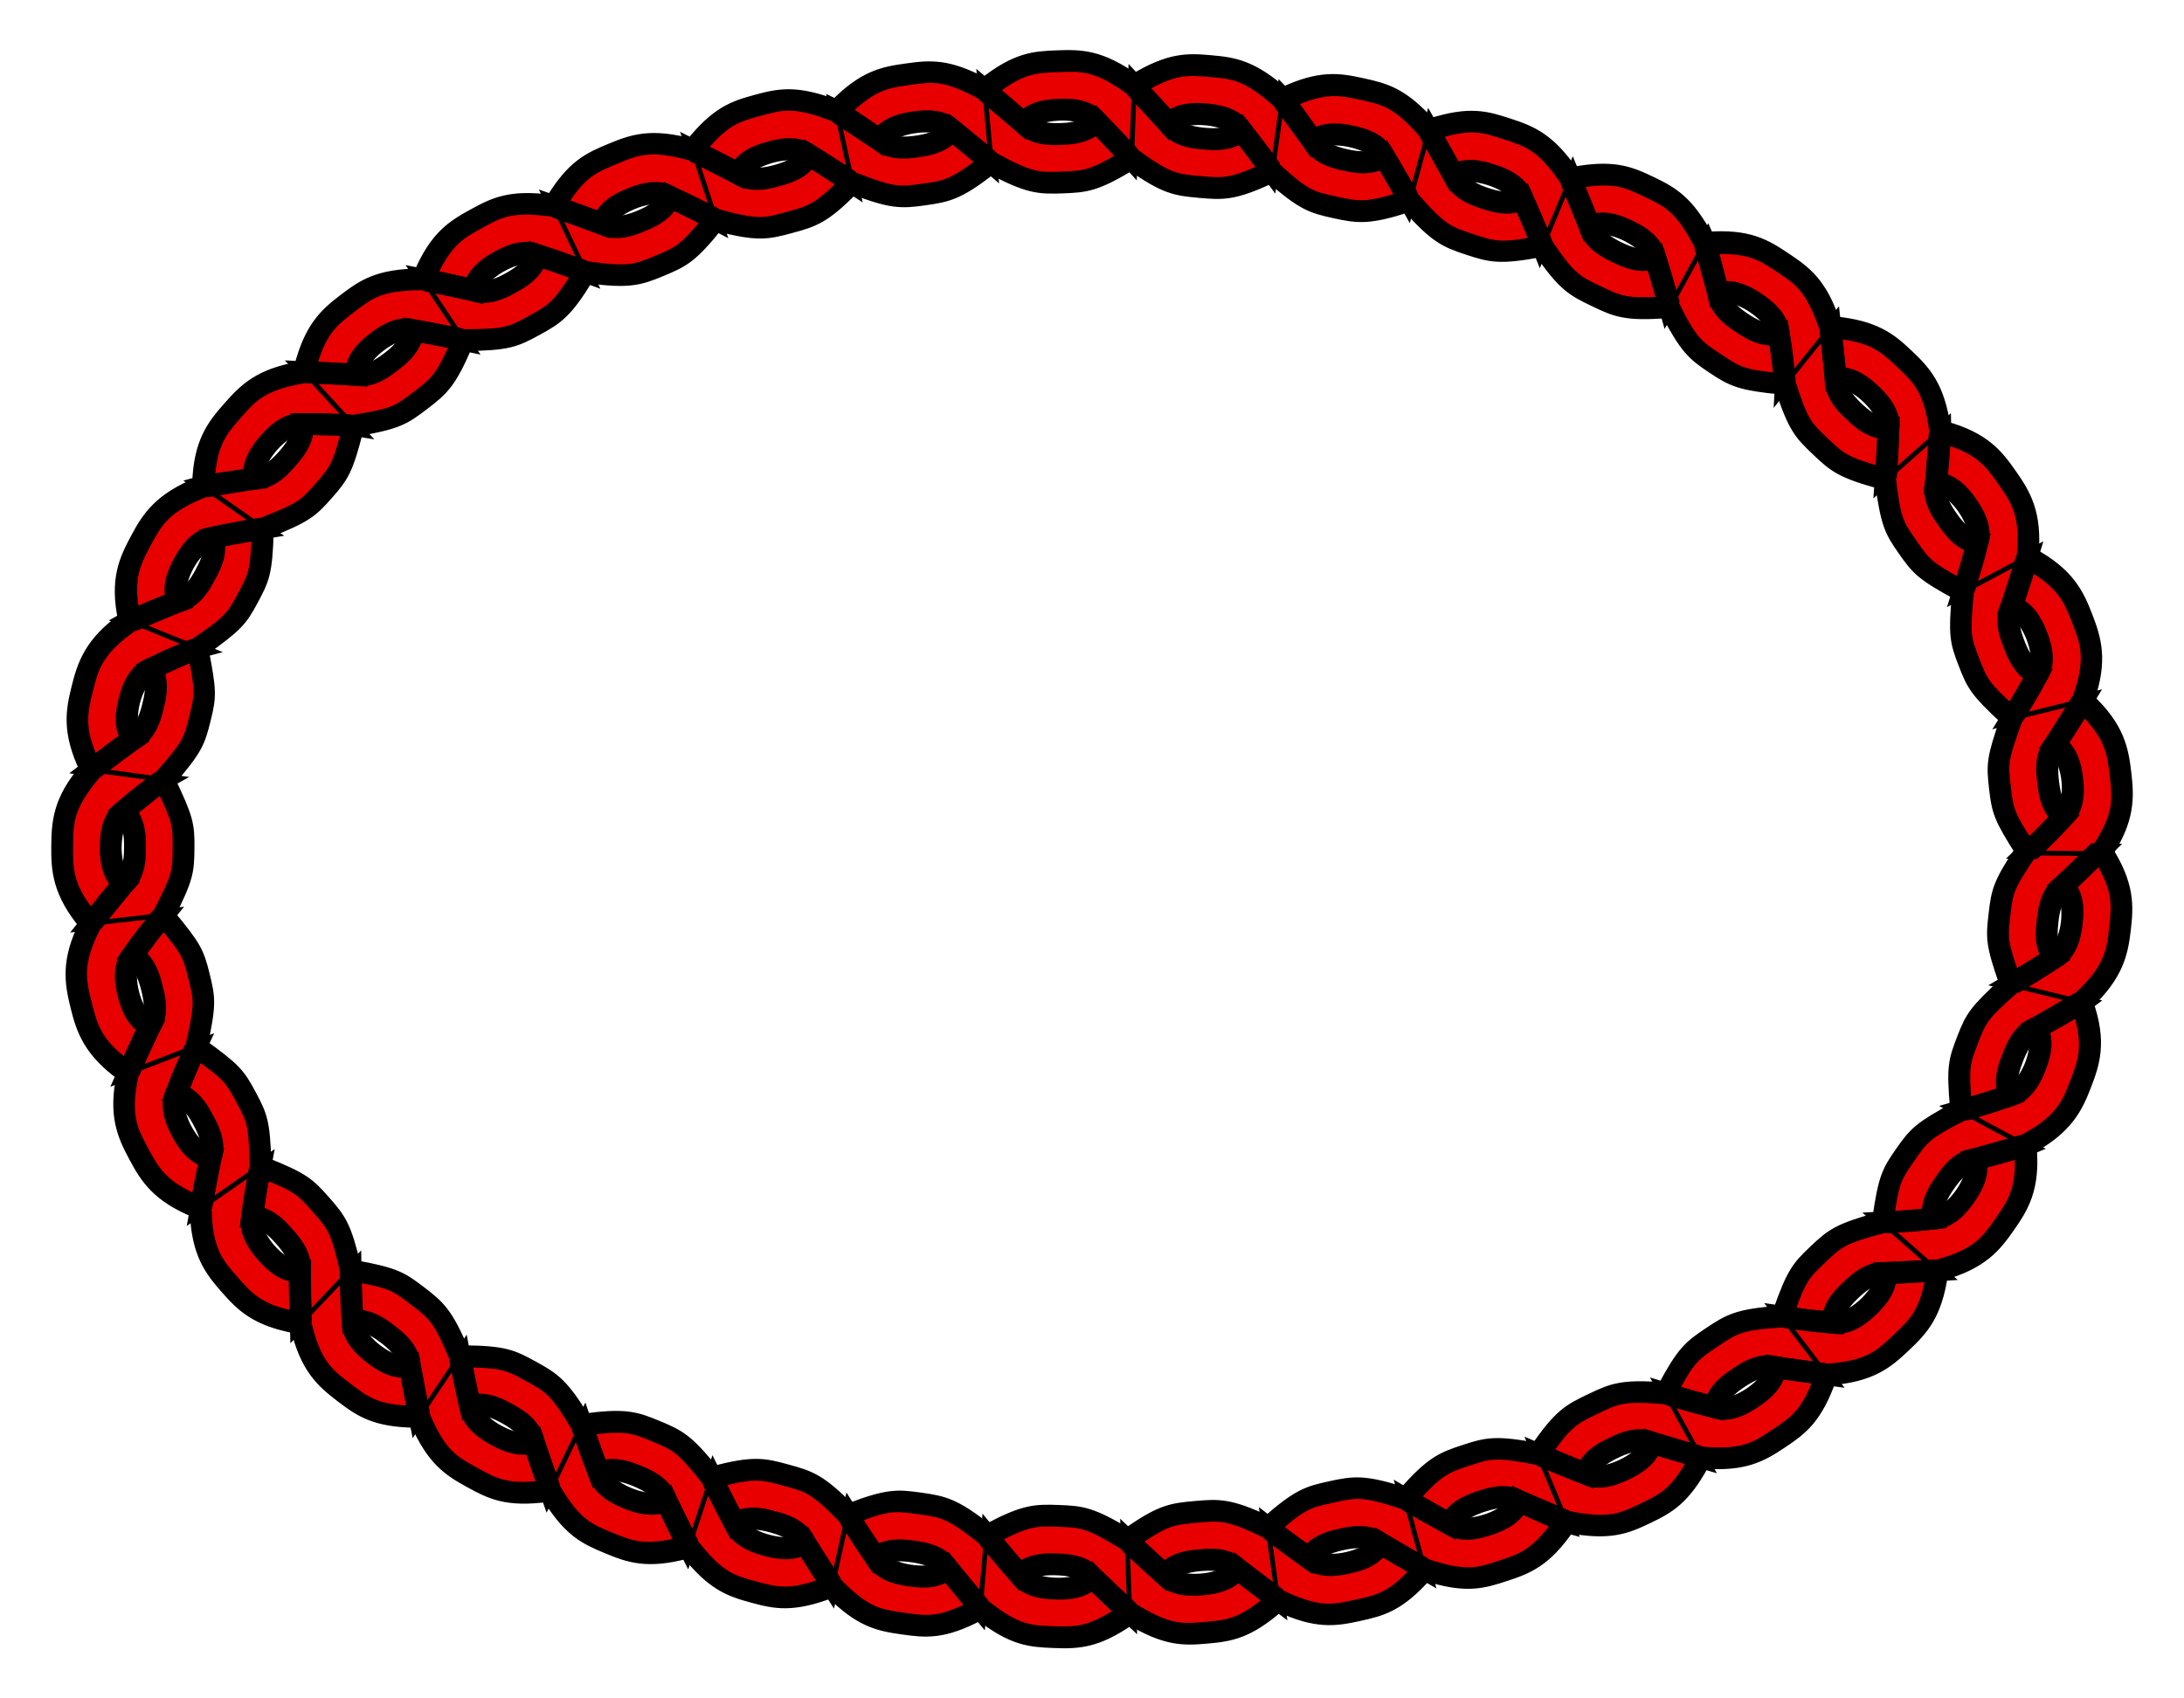
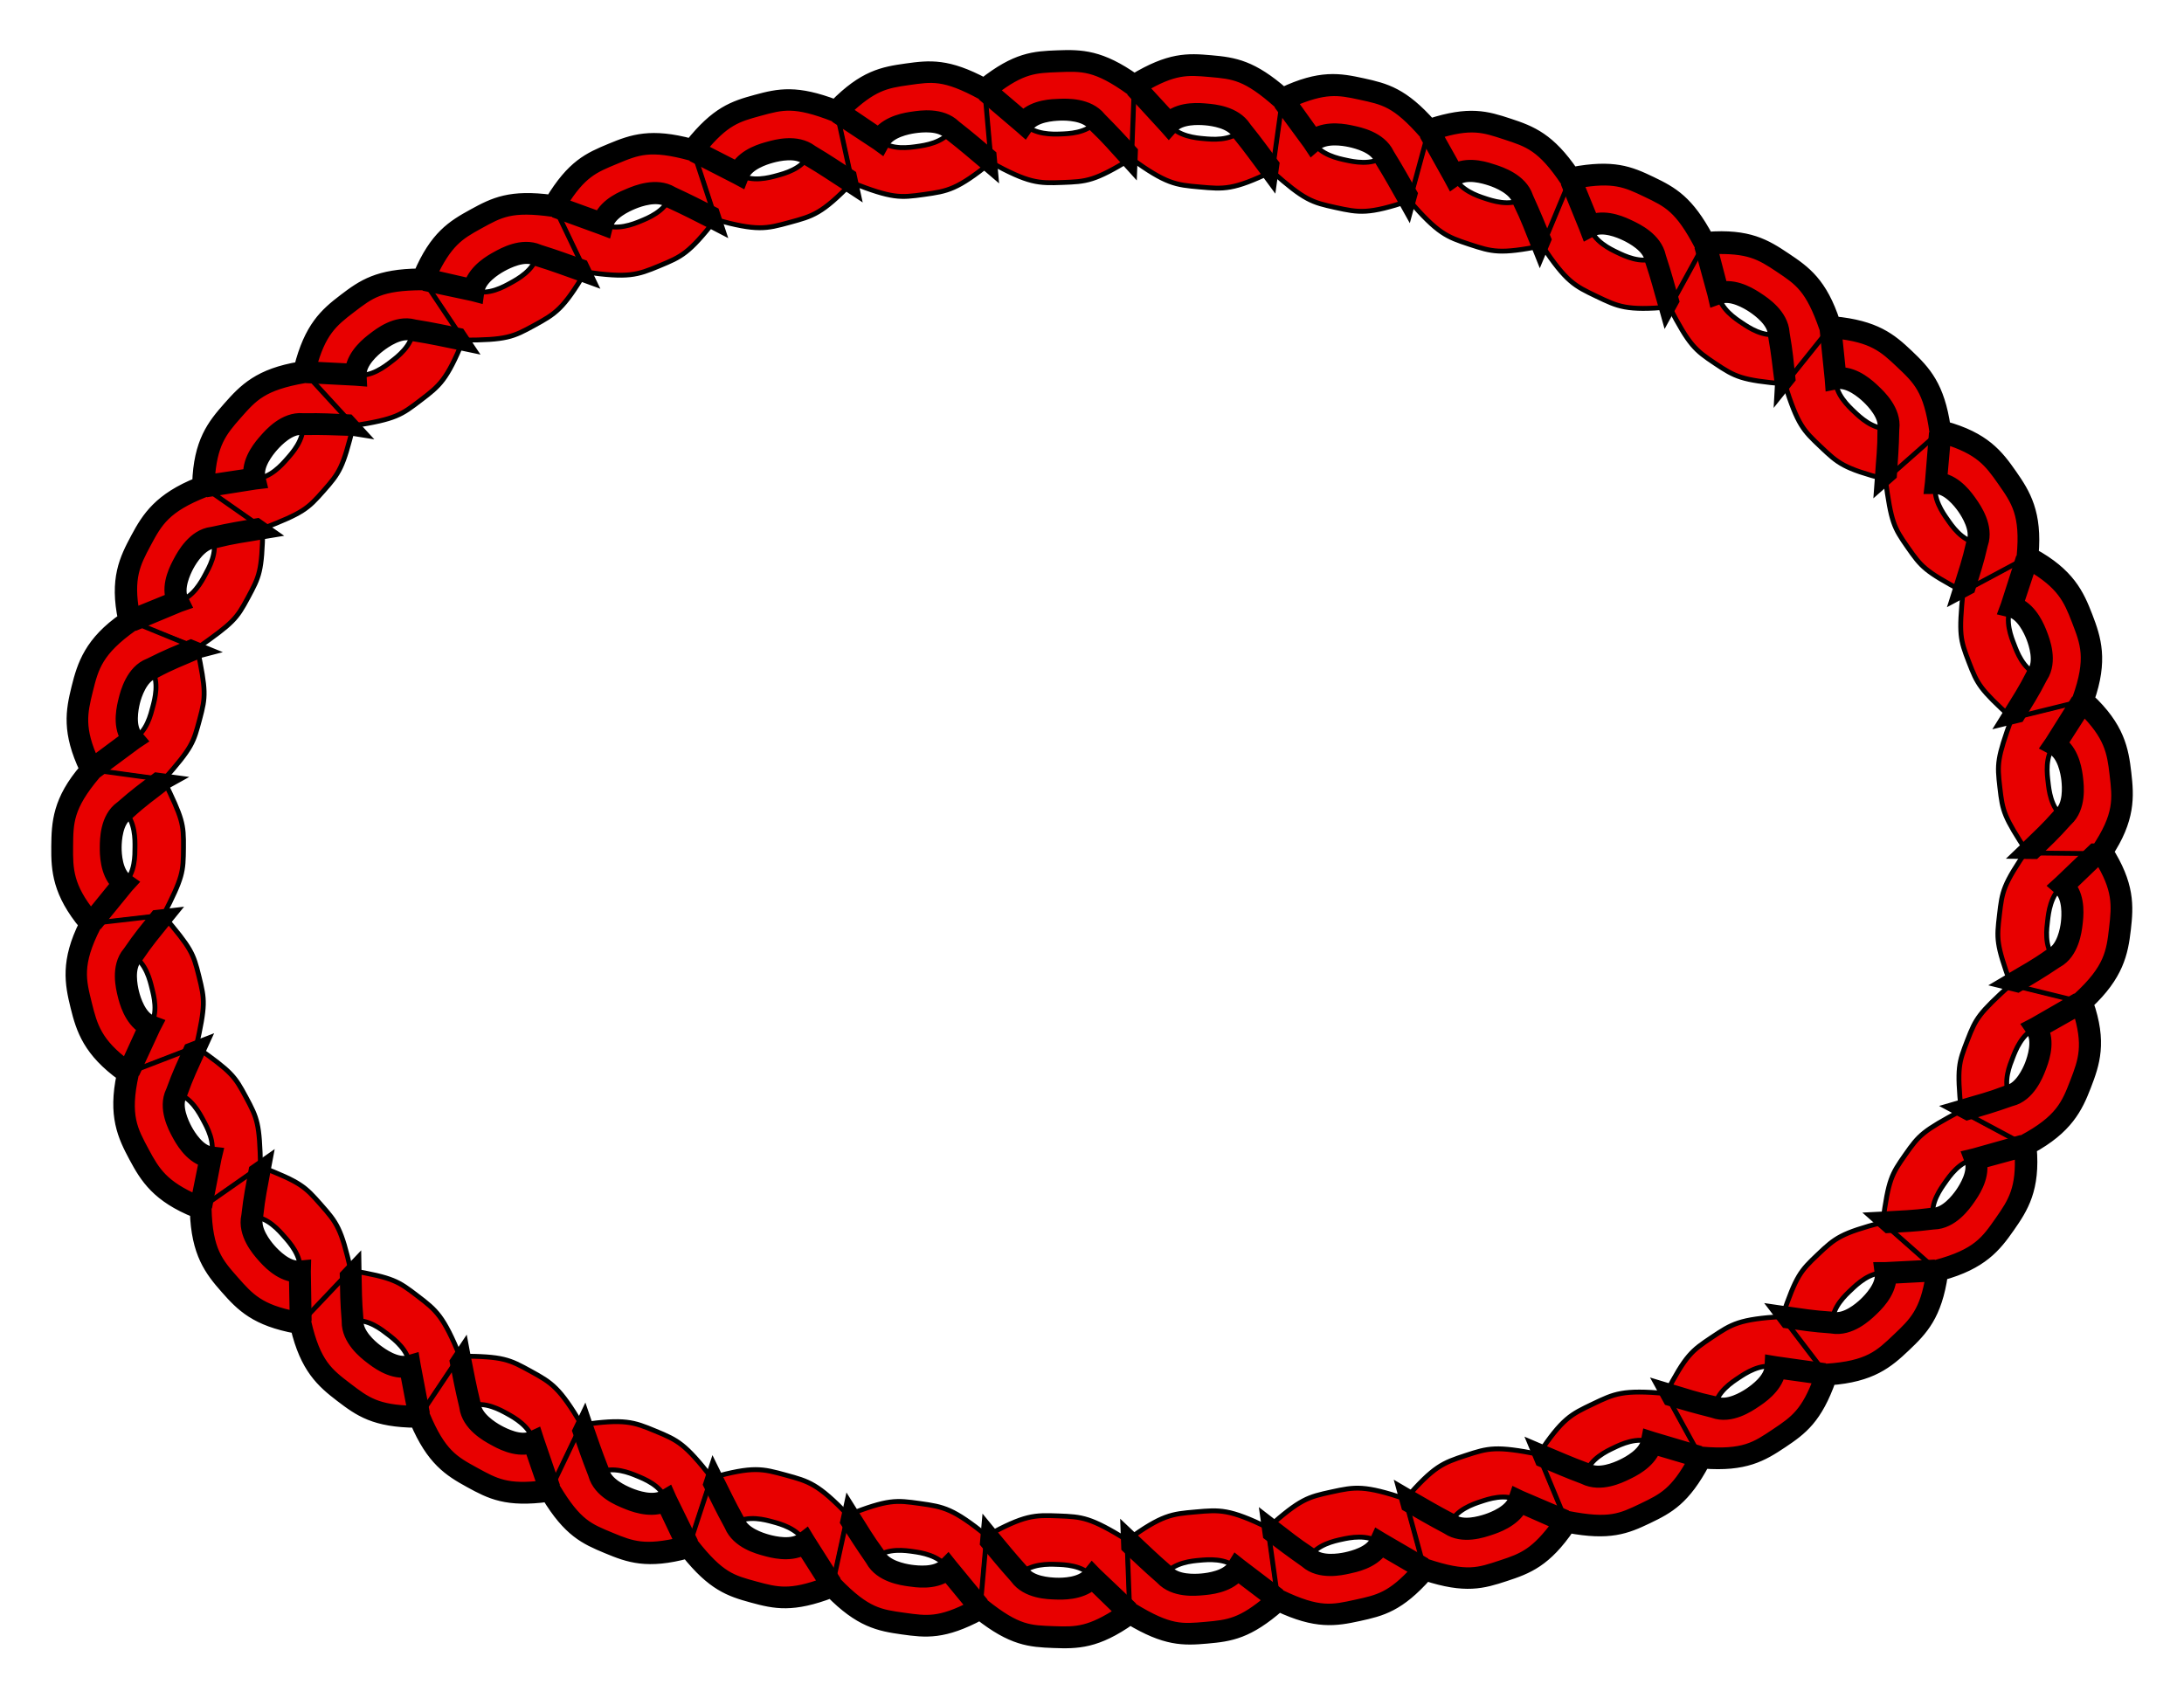
<svg xmlns="http://www.w3.org/2000/svg" width="900" height="700">
  <g>
    <title>Layer 1</title>
    <g id="layer1" display="inline" />
    <g id="layer2">
      <g id="g4336" transform="matrix(0, 1, -1, 0, 218.362, 520)">
        <path stroke="#000000" d="m-156.438,325.943c15,0 15,0 30,0c10,-15 10,-20 10,-30c0,-10 0,-15 -10,-30l-15,15c5,4 5,12 5,15c0,3 0,11 -5,15c-6.703,6.793 -8.267,8.267 -15,15z" id="path4323" stroke-miterlimit="4" stroke-width="2" fill-rule="evenodd" fill="#e80000" />
        <path stroke="#000000" id="path4325" d="m-126.438,265.943c-15,0 -15,0 -30,0c-10,15 -10,20 -10,30c0,10 0,15 10,30l15,-15c-5,-4 -5,-12 -5,-15c0,-3 0,-11 5,-15c6.703,-6.792 8.267,-8.267 15,-15z" stroke-miterlimit="4" stroke-width="2" fill-rule="evenodd" fill="#e80000" />
        <path stroke="#000000" d="m-158.812,265.956c-9.372,14.335 -9.625,20.255 -9.625,30c0,9.75 0.239,15.65 9.625,30l5.188,0l13.594,-13.594l1.594,-1.594l-1.75,-1.375c-3.984,-3.187 -4.25,-10.438 -4.25,-13.438c0,-3 0.266,-10.25 4.25,-13.438l0.094,-0.094l0.094,-0.062c6.695,-6.785 8.23,-8.261 14.969,-15l1.438,-1.406l-5.688,0c-5.227,5.219 -7.515,7.469 -13.406,13.438c-0.069,0.069 -0.087,0.086 -0.156,0.156c-0.007,0.007 -0.024,-0.007 -0.031,0c-5.815,4.844 -5.562,13.439 -5.562,16.406c0,2.702 -0.167,10.047 4.188,15l-11.812,11.781c-8.295,-12.911 -8.375,-17.341 -8.375,-26.781c0,-10 -0.23,-14.077 9.656,-28.906l0.75,-1.094l-4.781,0z" id="path4327" stroke-dashoffset="0" stroke-miterlimit="4" marker-end="none" marker-mid="none" marker-start="none" stroke-width="5" fill-rule="evenodd" fill="#e80000" />
-         <path stroke="#000000" d="m-129.281,265.956l-13.562,13.562l-1.594,1.594l1.75,1.406c3.984,3.187 4.25,10.438 4.25,13.438c0,3 -0.266,10.25 -4.25,13.438l-0.094,0.062l-0.094,0.094c-6.695,6.785 -8.23,8.23 -14.969,14.969l-1.438,1.438l5.656,0c5.251,-5.239 7.534,-7.457 13.438,-13.438c0.06,-0.048 0.098,-0.108 0.156,-0.156l0.031,0c5.815,-4.844 5.562,-13.439 5.562,-16.406c0,-2.702 0.167,-10.047 -4.188,-15l11.812,-11.812c8.295,12.911 8.375,17.372 8.375,26.812c0,10 0.23,14.046 -9.656,28.875l-0.75,1.125l4.781,0c9.386,-14.35 9.625,-20.25 9.625,-30c0,-9.745 -0.253,-15.665 -9.625,-30l-5.219,0z" id="path4329" stroke-dashoffset="0" stroke-miterlimit="4" marker-end="none" marker-mid="none" marker-start="none" stroke-width="5" fill-rule="evenodd" fill="#e80000" />
      </g>
      <g id="g7204">
        <path stroke="#000000" d="m865.607,350.194c-14.999,-0.155 -14.999,-0.155 -29.998,-0.309c-10.154,14.896 -10.525,17.286 -11.669,27.22c-1.144,9.934 -1.395,11.778 4.728,28.734c0,0 17.802,-11.056 17.802,-11.056c-4.213,-4.822 -3.005,-12.411 -2.662,-15.391c0.343,-2.98 1.142,-10.626 6.342,-14.362c7.045,-6.436 8.654,-8.173 15.456,-14.836c0,0 0,0 0,0m-7.766,62.638c-14.564,-3.587 -14.564,-3.587 -29.129,-7.175c-13.297,12.173 -14.369,13.797 -17.966,23.128c-3.597,9.331 -4.325,11.131 -2.587,29.075c0,0 19.987,-6.307 19.987,-6.307c-2.876,-5.721 0.183,-12.775 1.262,-15.574c1.079,-2.799 3.749,-10.007 9.719,-12.322c8.433,-4.467 10.567,-5.897 18.714,-10.824c0,0 0,0 0,0m-23.145,59.02c-13.224,-7.079 -13.224,-7.079 -26.449,-14.158c-15.895,8.505 -17.356,10.022 -23.087,18.217c-5.731,8.195 -6.906,10.081 -9.331,27.945c0,0 20.849,-1.598 20.849,-1.598c-1.451,-6.236 3.152,-12.427 4.872,-14.885c1.719,-2.458 6.025,-8.851 12.38,-9.637c9.268,-2.273 11.654,-3.125 20.767,-5.884c0,0 0,0 0,0m-36.248,51.712c-11.248,-9.924 -11.248,-9.924 -22.495,-19.848c-17.422,4.632 -19.582,6.434 -26.836,13.318c-7.254,6.883 -8.836,8.622 -14.702,25.668c0,0 20.72,2.453 20.72,2.453c-0.216,-6.399 5.572,-11.549 7.748,-13.614c2.176,-2.065 7.775,-7.532 14.145,-6.88c9.542,-0.146 11.916,-0.504 21.419,-1.098c0,0 0,0 0,0m-45.696,42.88c-9.094,-11.928 -9.094,-11.928 -18.188,-23.856c-17.991,1.142 -20.859,3.059 -29.172,8.616c-8.314,5.557 -10.603,7.228 -18.948,23.207c0,0 20.181,5.621 20.181,5.621c0.738,-6.36 7.386,-10.534 9.88,-12.201c2.494,-1.667 8.972,-6.092 15.133,-4.346c9.422,1.51 11.679,1.687 21.115,2.959c0,0 0,0 0,0m-51.723,34.182c-7.211,-13.152 -7.211,-13.152 -14.422,-26.305c-17.96,-1.557 -21.221,0.037 -30.24,4.356c-9.019,4.319 -12.409,5.787 -22.417,20.781c0,0 19.578,8.011 19.578,8.011c1.613,-6.197 8.771,-9.459 11.477,-10.754c2.706,-1.296 9.757,-4.777 15.597,-2.152c9.102,2.866 11.288,3.396 20.428,6.063c0,0 0,0 0,0m-55.383,26.458c-5.762,-13.849 -5.762,-13.849 -11.523,-27.698c-17.69,-3.471 -20.668,-2.625 -30.169,0.493c-9.501,3.118 -13.007,4.393 -24.85,17.984c0,0 18.358,10.33 18.358,10.33c2.394,-5.939 9.879,-8.376 12.729,-9.312c2.85,-0.936 10.261,-3.59 15.708,-0.226c8.65,4.03 10.944,4.798 19.747,8.428c0,0 0,0 0,0m-58.476,19.675c-3.943,-14.472 -3.943,-14.472 -7.886,-28.944c-17.101,-5.705 -20.782,-5.059 -30.551,-2.925c-9.769,2.134 -12.802,2.845 -26.272,14.826c0,0 16.885,12.464 16.885,12.464c3.128,-5.587 10.725,-7.111 13.655,-7.751c2.931,-0.64 10.622,-2.32 15.698,1.584c8.193,4.892 10.206,6.021 18.471,10.747c0,0 0,0 0,0m-60.369,12.641c-2.077,-14.855 -2.077,-14.855 -4.155,-29.71c-16.24,-7.826 -19.957,-7.433 -29.918,-6.55c-9.961,0.882 -13.693,1.116 -28.304,11.676c0,0 15.552,14.324 15.552,14.324c3.677,-5.242 11.529,-5.814 14.517,-6.079c2.988,-0.265 10.82,-1.066 15.361,3.448c7.509,5.889 9.347,7.155 16.947,12.891c0,0 0,0 0,0m-61.054,5.386c-0.568,-14.989 -0.568,-14.989 -1.135,-29.978c-15.367,-9.425 -18.488,-9.646 -28.48,-10.025c-9.993,-0.378 -13.738,-0.412 -29.561,8.225c0,0 13.632,16.066 13.632,16.066c4.307,-4.738 12.174,-4.419 15.172,-4.306c2.998,0.114 10.871,0.203 14.807,5.253c6.707,6.788 8.582,8.292 15.565,14.765c0,0 0,0 0,0m-61.638,-1.879c1.324,-14.941 1.324,-14.941 2.647,-29.882c-14.059,-11.284 -17.742,-11.971 -27.646,-13.356c-9.903,-1.385 -12.989,-1.799 -29.777,4.769c0,0 11.515,17.554 11.515,17.554c4.871,-4.156 12.521,-2.932 15.492,-2.517c2.971,0.416 10.767,1.516 14.174,6.937c5.988,7.43 7.482,9.194 13.594,16.495c0,0 0,0 0,0m-60.995,-9.121c3.201,-14.654 3.201,-14.654 6.402,-29.308c-12.52,-12.97 -16.13,-13.906 -25.778,-16.534c-9.648,-2.629 -13.212,-3.709 -30.582,1.114c0,0 9.603,18.838 9.603,18.838c5.268,-3.639 12.828,-1.445 15.722,-0.656c2.894,0.789 10.515,2.762 13.209,8.57c5,8.128 6.284,9.962 11.425,17.976c0,0 0,0 0,0m-59.136,-16.167c4.678,-14.252 4.678,-14.252 9.355,-28.503c-11.133,-14.179 -13.954,-15.447 -23.186,-19.288c-9.233,-3.841 -12.708,-5.12 -30.555,-2.579c0,0 7.147,19.798 7.147,19.798c5.691,-2.934 12.956,0.094 15.726,1.246c2.77,1.152 10.12,3.968 12.051,10.073c3.922,8.7 5.165,10.757 9.463,19.254c0,0 0,0 0,0m-57.174,-23.233c6.478,-13.528 6.478,-13.528 12.956,-27.057c-9.21,-15.497 -12.325,-17.378 -21.093,-22.185c-8.768,-4.807 -11.238,-6.182 -29.265,-6.203c0,0 4.307,20.541 4.307,20.541c6.043,-2.116 12.713,1.757 15.344,3.199c2.63,1.442 9.524,5.22 10.802,11.494c2.987,9.063 3.784,11.231 6.949,20.211c0,0 0,0 0,0m-53.916,-30.4c8.335,-12.47 8.335,-12.47 16.67,-24.941c-6.914,-16.649 -9.57,-18.862 -17.522,-24.925c-7.952,-6.063 -9.811,-7.476 -27.575,-10.547c0,0 0.83,20.906 0.83,20.906c6.291,-1.194 12.235,3.726 14.62,5.545c2.386,1.819 8.622,6.573 8.973,12.966c1.634,9.402 2.148,11.656 4.004,20.995c0,0 0,0 0,0m-48.942,-38.523c10.325,-10.881 10.325,-10.881 20.65,-21.761c-3.997,-17.579 -5.784,-19.741 -12.4,-27.24c-6.616,-7.498 -8.141,-9.109 -24.932,-15.67c0,0 -3.371,20.652 -3.371,20.652c6.403,0.047 11.321,6.001 13.306,8.25c1.985,2.25 7.264,8.017 6.389,14.361c-0.189,9.541 0.108,11.89 0.357,21.409c0,0 0,0 0,0m-41.159,-47.325c12.292,-8.596 12.292,-8.596 24.584,-17.193c-0.402,-18.023 -1.271,-19.904 -5.99,-28.72c-4.719,-8.816 -5.892,-10.413 -20.618,-20.812c0,0 -8.128,19.196 -8.128,19.196c6.212,1.55 9.698,8.41 11.114,11.055c1.416,2.645 5.252,9.321 3.09,15.348c-2.149,9.298 -2.393,11.751 -4.051,21.127c0,0 0,0 0,0m-29.948,-55.761c13.996,-5.395 13.996,-5.395 27.992,-10.79c3.936,-17.592 3.568,-19.438 1.177,-29.148c-2.392,-9.71 -3.137,-11.465 -14.787,-25.222c0,0 -12.661,16.544 -12.661,16.544c5.629,3.052 7.311,10.548 8.028,13.461c0.718,2.913 2.812,10.305 -0.757,15.622c-4.355,8.491 -5.132,10.829 -8.993,19.532c0,0 0,0 0,0m-15.399,-61.542c14.901,-1.716 14.901,-1.716 29.803,-3.431c8.219,-16.045 8.268,-17.958 8.371,-27.957c0.103,-9.999 -0.334,-11.932 -8.213,-28.147c0,0 -16.284,12.9 -16.284,12.9c4.696,4.352 4.529,12.041 4.498,15.04c-0.031,3 0.191,10.687 -4.595,14.94c-6.342,7.13 -7.661,9.196 -13.58,16.654c0,0 0,0 0,0m0.211,-63.409c14.862,2.029 14.862,2.029 29.724,4.059c11.937,-13.509 12.305,-15.329 14.902,-24.986c2.597,-9.657 2.611,-11.635 -0.957,-29.306c0,0 -18.984,8.417 -18.984,8.417c3.456,5.39 1.406,12.798 0.627,15.695c-0.779,2.897 -2.414,10.405 -8.106,13.337c-7.914,5.332 -9.624,7.024 -17.206,12.784c0,0 0,0 0,0m15.723,-61.139c13.996,5.395 13.996,5.395 27.992,10.79c14.725,-10.399 16.087,-11.91 20.806,-20.726c4.719,-8.816 5.758,-10.593 6.16,-28.616c0,0 -20.615,3.88 -20.615,3.88c2.162,6.027 -1.761,12.653 -3.177,15.298c-1.416,2.645 -4.993,9.459 -11.206,11.009c-8.925,3.378 -11.256,4.505 -19.96,8.366c0,0 0,0 0,0m30.266,-55.592c12.292,8.596 12.292,8.596 24.584,17.193c16.791,-6.561 18.465,-8.055 25.081,-15.554c6.616,-7.498 8.025,-9.45 12.323,-26.957c0,0 -20.864,-0.574 -20.864,-0.574c0.762,6.358 -4.47,12.05 -6.455,14.299c-1.985,2.25 -6.975,8.144 -13.378,8.191c-9.469,1.186 -11.915,1.743 -21.29,3.402c0,0 0,0 0,0m41.575,-47.303c10.137,11.056 10.137,11.056 20.274,22.112c17.814,-2.767 19.927,-4.524 27.879,-10.587c7.952,-6.063 10.669,-8.191 17.583,-24.84c0,0 -20.704,-3.988 -20.704,-3.988c-0.351,6.393 -6.619,11.105 -9.005,12.924c-2.386,1.819 -8.39,6.665 -14.68,5.471c-9.519,-0.671 -11.834,-0.679 -21.347,-1.091c0,0 0,0 0,0m48.91,-38.152c8.335,12.47 8.335,12.47 16.67,24.941c18.027,-0.021 20.573,-1.27 29.341,-6.077c8.768,-4.807 11.925,-6.606 21.135,-22.103c0,0 -19.926,-6.887 -19.926,-6.887c-1.279,6.274 -8.194,10.011 -10.824,11.453c-2.63,1.442 -9.41,5.413 -15.389,3.122c-9.249,-2.349 -11.669,-2.592 -21.008,-4.448c0,0 0,0 0,0m54.021,-30.216c6.478,13.528 6.478,13.528 12.956,27.057c17.847,2.541 21.358,1.342 30.591,-2.499c9.233,-3.841 12.098,-4.989 23.231,-19.167c0,0 -18.834,-9.295 -18.834,-9.295c-2.087,6.053 -9.31,8.845 -12.08,9.998c-2.77,1.152 -10.052,4.14 -15.743,1.206c-8.936,-3.35 -11.142,-4.134 -20.122,-7.299c0,0 0,0 0,0m57.245,-23.054c4.678,14.252 4.678,14.252 9.355,28.503c17.37,4.824 20.959,3.825 30.607,1.196c9.648,-2.629 13.278,-3.481 25.799,-16.452c0,0 -17.837,-11.374 -17.837,-11.374c-2.694,5.809 -10.325,7.74 -13.219,8.529c-2.894,0.789 -10.466,2.942 -15.734,-0.697c-8.432,-4.468 -10.474,-5.409 -18.971,-9.706c0,0 0,0 0,0m59.176,-16.02c3.201,14.654 3.201,14.654 6.402,29.308c16.788,6.568 19.896,6.28 29.8,4.895c9.903,-1.385 13.597,-1.988 27.655,-13.272c0,0 -16.246,-13.43 -16.246,-13.43c-3.407,5.421 -11.209,6.48 -14.18,6.895c-2.971,0.415 -10.738,1.701 -15.502,-2.577c-7.797,-5.502 -9.915,-6.678 -17.929,-11.819c0,0 0,0 0,0m61.023,-8.935c1.324,14.941 1.324,14.941 2.647,29.882c15.824,8.637 19.574,8.688 29.567,8.309c9.993,-0.378 13.113,-0.473 28.48,-9.898c0,0 -14.428,-15.266 -14.428,-15.266c-4.063,4.949 -11.811,5.065 -14.809,5.179c-2.998,0.114 -10.867,0.39 -15.174,-4.348c-7.202,-6.261 -8.982,-7.746 -16.283,-13.858c0,0 0,0 0,0m61.642,-1.691c-0.568,14.989 -0.568,14.989 -1.135,29.978c14.61,10.56 18.338,10.878 28.298,11.761c9.961,0.882 13.668,1.36 29.909,-6.466c0,0 -12.787,-16.861 -12.787,-16.861c-4.541,4.514 -12.369,3.671 -15.357,3.406c-2.988,-0.265 -10.837,-0.879 -14.514,-6.121c-6.356,-7.118 -7.941,-8.713 -14.414,-15.696c0,0 0,0 0,0m61.041,5.536c-2.077,14.855 -2.077,14.855 -4.155,29.71c13.47,11.981 16.48,12.817 26.25,14.951c9.769,2.134 13.43,2.863 30.531,-2.842c0,0 -10.575,-18.239 -10.575,-18.239c-5.076,3.903 -12.757,2.182 -15.688,1.542c-2.931,-0.64 -10.66,-2.136 -13.646,-7.801c-5.407,-7.863 -6.982,-9.722 -12.717,-17.322c0,0 0,0 0,0m60.331,12.826c-3.943,14.472 -3.943,14.472 -7.886,28.944c11.843,13.591 15.324,14.948 24.826,18.066c9.501,3.118 12.434,4.085 30.124,0.614c0,0 -8.202,-19.325 -8.202,-19.325c-5.532,3.223 -12.835,0.644 -15.685,-0.291c-2.85,-0.935 -10.322,-3.414 -12.716,-9.352c-4.579,-8.372 -5.734,-10.39 -10.46,-18.656c0,0 0,0 0,0m58.414,19.855c-5.762,13.849 -5.762,13.849 -11.523,27.698c10.008,14.994 13.362,16.542 22.381,20.861c9.019,4.319 12.239,5.995 30.198,4.438c0,0 -5.984,-20.283 -5.984,-20.283c-5.84,2.625 -12.871,-0.897 -15.577,-2.193c-2.706,-1.296 -9.846,-4.598 -11.458,-10.794c-3.468,-8.89 -4.407,-10.924 -8.037,-19.726c0,0 0,0 0,0m55.314,26.602c-7.211,13.152 -7.211,13.152 -14.422,26.305c8.345,15.979 10.558,17.776 18.872,23.333c8.314,5.557 10.863,6.908 28.822,8.484c0,0 -2.605,-20.722 -2.605,-20.722c-6.16,1.746 -12.609,-2.722 -15.103,-4.389c-2.494,-1.667 -9.115,-5.883 -9.853,-12.243c-2.202,-9.285 -3.044,-11.627 -5.711,-20.767c0,0 0,0 0,0m51.885,34.593c-9.38,11.705 -9.38,11.705 -18.759,23.411c5.452,17.183 7.618,19.143 14.872,26.026c7.254,6.883 9.307,8.789 26.729,13.421c0,0 1.131,-20.996 1.131,-20.996c-6.38,0.539 -11.917,-4.867 -14.093,-6.932c-2.176,-2.065 -7.907,-7.277 -7.691,-13.677c-0.797,-9.51 -1.144,-11.789 -2.188,-21.253c0,0 0,0 0,0m45.213,42.87c-11.248,9.924 -11.248,9.924 -22.495,19.848c2.425,17.864 3.452,19.867 9.183,28.061c5.731,8.195 7.023,9.816 22.918,18.321c0,0 5.769,-20.092 5.769,-20.092c-6.355,-0.787 -10.578,-7.233 -12.298,-9.691c-1.719,-2.458 -6.246,-8.706 -4.795,-14.943c1.06,-9.484 1.124,-12.002 1.718,-21.505c0,0 0,0 0,0m35.966,51.908c-13.224,7.079 -13.224,7.079 -26.449,14.158c-1.737,17.944 -1.197,19.83 2.399,29.161c3.596,9.331 4.467,11.018 17.764,23.191c0,0 10.517,-18.028 10.517,-18.028c-5.97,-2.314 -8.54,-9.557 -9.619,-12.357c-1.079,-2.799 -4.042,-9.894 -1.166,-15.615c3.26,-8.969 3.795,-11.397 6.554,-20.511c0,0 0,0 0,0m22.799,59.153c-14.564,3.587 -14.564,3.587 -29.129,7.175c-6.122,16.956 -6.08,18.838 -4.937,28.772c1.144,9.934 1.615,11.82 11.46,26.922c0,0 14.645,-14.838 14.645,-14.838c-5.2,-3.736 -5.894,-11.391 -6.237,-14.371c-0.343,-2.98 -1.446,-10.584 2.767,-15.406c5.394,-7.872 6.503,-10.105 11.43,-18.253c0,0 0,0 0,0" id="path24399" stroke-miterlimit="4" stroke-width="2" fill-rule="evenodd" fill="#e80000" />
        <path stroke="#000000" id="path24401" d="m828.668,405.839c14.564,3.587 14.564,3.587 29.129,7.175c13.297,-12.173 14.671,-20.256 15.815,-30.19c1.144,-9.934 1.84,-17.528 -8.004,-32.63c0,0 -15.456,14.836 -15.456,14.836c4.786,4.253 3.935,12.526 3.592,15.506c-0.343,2.98 -1.643,11.195 -7.273,14.247c-7.8,5.498 -9.655,6.129 -17.802,11.056c0,0 0,0 0,0m-20.509,52.021c13.224,7.079 13.224,7.079 26.449,14.158c15.895,-8.505 19.195,-15.919 22.792,-25.25c3.597,-9.331 6.564,-16.979 0.441,-33.935c0,0 -18.714,10.824 -18.714,10.824c3.568,5.316 0.691,13.119 -0.388,15.918c-1.079,2.799 -4.38,10.427 -10.593,11.978c-8.925,3.378 -10.874,3.549 -19.987,6.307c0,0 0,0 0,0m-32.33,45.997c11.248,9.924 11.248,9.924 22.495,19.848c17.422,-4.632 22.079,-10.943 27.81,-19.138c5.731,-8.195 10.3,-14.771 8.562,-32.714c0,0 -20.767,5.884 -20.767,5.884c2.162,6.027 -2.466,12.91 -4.185,15.368c-1.719,2.458 -6.664,9.108 -13.066,9.154c-9.469,1.186 -11.346,1.003 -20.849,1.598c0,0 0,0 0,0m-41.414,38.845c9.094,11.928 9.094,11.928 18.188,23.856c17.991,-1.142 23.676,-6.372 30.93,-13.255c7.254,-6.883 12.489,-11.875 14.914,-29.739c0,0 -21.419,1.098 -21.419,1.098c0.762,6.357 -5.085,12.068 -7.262,14.134c-2.176,2.065 -8.341,7.554 -14.632,6.36c-9.519,-0.671 -11.284,-1.181 -20.72,-2.453c0,0 0,0 0,0m-47.972,31.71c7.211,13.152 7.211,13.152 14.422,26.305c17.96,1.557 23.996,-2.387 32.31,-7.944c8.314,-5.557 13.712,-9.282 19.577,-26.328c0,0 -21.115,-2.959 -21.115,-2.959c-0.351,6.393 -7.082,10.993 -9.576,12.66c-2.494,1.667 -9.394,6.003 -15.437,3.887c-9.314,-2.078 -11.041,-2.954 -20.181,-5.621c0,0 0,0 0,0m-52.494,25.047c5.762,13.849 5.762,13.849 11.523,27.698c17.69,3.471 23.469,0.935 32.488,-3.384c9.019,-4.319 14.723,-7.167 23.068,-23.146c0,0 -20.428,-6.063 -20.428,-6.063c-1.279,6.274 -8.572,9.876 -11.278,11.172c-2.706,1.296 -10.104,4.669 -15.796,1.735c-8.936,-3.349 -10.775,-4.381 -19.578,-8.011c0,0 0,0 0,0m-54.846,18.405c3.943,14.472 3.943,14.472 7.886,28.944c17.101,5.705 23.055,3.696 32.556,0.577c9.501,-3.118 16.092,-5.307 26.1,-20.301c0,0 -19.747,-8.428 -19.747,-8.428c-2.087,6.053 -9.74,8.791 -12.59,9.727c-2.85,0.936 -10.579,3.45 -15.847,-0.189c-8.432,-4.468 -10.092,-5.604 -18.358,-10.33c0,0 0,0 0,0m-56.643,11.852c2.077,14.855 2.077,14.855 4.155,29.71c16.24,7.826 23.018,6.445 32.787,4.311c9.769,-2.134 15.924,-3.387 27.767,-16.978c0,0 -18.471,-10.747 -18.471,-10.747c-2.694,5.809 -10.633,7.546 -13.564,8.186c-2.931,0.64 -11.026,2.26 -15.789,-2.018c-7.797,-5.502 -9.284,-6.729 -16.885,-12.464c0,0 0,0 0,0m-58.036,5.1c0.568,14.989 0.568,14.989 1.135,29.978c15.367,9.425 21.62,9.032 31.581,8.15c9.961,-0.882 16.191,-1.562 29.661,-13.543c0,0 -16.947,-12.891 -16.947,-12.891c-3.407,5.421 -11.491,6.248 -14.479,6.512c-2.988,0.265 -11.092,0.856 -15.399,-3.882c-7.201,-6.261 -8.569,-7.851 -15.552,-14.324c0,0 0,0 0,0m-57.854,-1.807c-1.324,14.941 -1.324,14.941 -2.647,29.882c14.059,11.284 20.324,11.477 30.316,11.856c9.993,0.378 16.897,0.6 31.508,-9.96c0,0 -15.565,-14.765 -15.565,-14.765c-4.063,4.949 -12.188,4.854 -15.186,4.74c-2.998,-0.114 -11.117,-0.445 -14.793,-5.687c-6.356,-7.118 -7.52,-8.765 -13.632,-16.066c0,0 0,0 0,0m-57.237,-8.571c-3.201,14.654 -3.201,14.654 -6.402,29.308c12.52,12.97 19.351,14.054 29.254,15.439c9.903,1.385 16.1,2.359 31.923,-6.278c0,0 -13.594,-16.495 -13.594,-16.495c-4.541,4.514 -12.588,3.381 -15.559,2.966c-2.971,-0.416 -11.122,-1.722 -14.107,-7.387c-5.407,-7.863 -6.374,-9.54 -11.515,-17.554c0,0 0,0 0,0m-56.177,-15.38c-4.678,14.252 -4.678,14.252 -9.355,28.503c11.133,14.179 17.146,15.994 26.794,18.623c9.648,2.629 15.732,4.171 32.52,-2.398c0,0 -11.425,-17.976 -11.425,-17.976c-5.076,3.903 -12.943,1.866 -15.837,1.078c-2.894,-0.789 -10.699,-3.053 -13.093,-8.992c-4.579,-8.372 -5.305,-10.341 -9.603,-18.838c0,0 0,0 0,0m-53.563,-21.809c-6.478,13.528 -6.478,13.528 -12.956,27.057c9.21,15.497 15.073,17.844 24.306,21.685c9.233,3.841 15.667,6.452 33.037,1.629c0,0 -9.463,-19.254 -9.463,-19.254c-5.532,3.224 -13.122,0.312 -15.892,-0.84c-2.77,-1.152 -10.272,-4.282 -11.885,-10.479c-3.468,-8.89 -3.982,-10.818 -7.147,-19.798c0,0 0,0 0,0m-50.189,-28.307c-8.335,12.47 -8.335,12.47 -16.67,24.941c6.914,16.649 13.13,20.296 21.899,25.104c8.768,4.807 14.326,7.941 32.173,5.4c0,0 -6.949,-20.211 -6.949,-20.211c-5.84,2.625 -12.979,-1.284 -15.61,-2.726c-2.63,-1.442 -9.798,-5.607 -10.536,-11.967c-2.202,-9.285 -2.45,-11.202 -4.307,-20.541c0,0 0,0 0,0m-44.942,-35.368c-10.325,10.881 -10.325,10.881 -20.65,21.761c3.997,17.579 9.96,22.484 17.912,28.546c7.952,6.063 13.139,10.084 31.166,10.105c0,0 -4.004,-20.995 -4.004,-20.995c-6.16,1.746 -12.65,-3.196 -15.036,-5.014c-2.386,-1.819 -8.773,-7.098 -8.557,-13.497c-0.797,-9.51 -0.58,-11.388 -0.83,-20.906c0,0 0,0 0,0m-37.196,-42.781c-12.292,8.596 -12.292,8.596 -24.584,17.193c0.402,18.023 5.409,24.059 12.024,31.557c6.616,7.498 11.478,12.85 29.242,15.921c0,0 -0.357,-21.409 -0.357,-21.409c-6.38,0.539 -11.903,-5.495 -13.888,-7.745c-1.985,-2.25 -7.259,-8.63 -5.808,-14.866c1.06,-9.484 1.712,-11.276 3.371,-20.652c0,0 0,0 0,0m-26.501,-49.379c-13.996,5.395 -13.996,5.395 -27.992,10.79c-3.936,17.593 -0.191,24.803 4.529,33.619c4.719,8.816 8.696,15.756 25.487,22.317c0,0 4.051,-21.127 4.051,-21.127c-6.355,-0.787 -10.49,-7.984 -11.906,-10.629c-1.416,-2.645 -5.174,-10.053 -2.297,-15.774c3.26,-8.969 4.268,-10.492 8.128,-19.196c0,0 0,0 0,0m-13.543,-54.195c-14.901,1.716 -14.901,1.716 -29.803,3.431c-8.219,16.045 -6.35,24.039 -3.959,33.749c2.392,9.71 4.654,17.58 19.379,27.979c0,0 8.993,-19.532 8.993,-19.532c-5.97,-2.314 -8.235,-10.317 -8.953,-13.23c-0.718,-2.913 -2.532,-11.031 1.681,-15.853c5.395,-7.872 6.742,-9.085 12.661,-16.544c0,0 0,0 0,0m0.179,-55.918c-14.862,-2.029 -14.862,-2.029 -29.724,-4.059c-11.937,13.509 -11.957,21.691 -12.06,31.691c-0.103,9.999 0.173,18.146 11.823,31.904c0,0 13.58,-16.654 13.58,-16.654c-5.2,-3.736 -5.435,-12.043 -5.404,-15.043c0.031,-3 0.224,-11.311 5.501,-14.937c7.178,-6.288 8.703,-7.14 16.284,-12.9c0,0 0,0 0,0m13.919,-54.106c-13.881,-5.685 -13.881,-5.685 -27.761,-11.371c-14.939,10.09 -16.969,18.037 -19.566,27.694c-2.597,9.657 -4.22,17.696 3.659,33.91c0,0 17.206,-12.784 17.206,-12.784c-4.11,-4.91 -2.33,-13.036 -1.551,-15.933c0.779,-2.897 3.012,-10.911 9.029,-13.099c8.525,-4.288 10.201,-4.739 18.984,-8.417c0,0 0,0 0,0m27.013,-49.459c-12.292,-8.596 -12.292,-8.596 -24.584,-17.193c-16.791,6.561 -20.938,13.396 -25.657,22.213c-4.719,8.816 -8.653,15.94 -4.717,33.533c0,0 19.96,-8.366 19.96,-8.366c-2.876,-5.721 0.974,-13.083 2.389,-15.728c1.416,-2.645 5.639,-9.792 11.993,-10.578c9.268,-2.273 11.239,-2.221 20.615,-3.88c0,0 0,0 0,0m37.296,-42.357c-10.137,-11.056 -10.137,-11.056 -20.274,-22.112c-17.814,2.767 -22.925,8.491 -29.54,15.989c-6.616,7.498 -11.771,13.418 -12.173,31.441c0,0 21.29,-3.402 21.29,-3.402c-1.451,-6.236 3.894,-12.557 5.879,-14.807c1.985,-2.25 7.584,-8.335 13.953,-7.683c9.542,-0.146 11.352,0.161 20.864,0.574c0,0 0,0 0,0m45.323,-35.3c-8.335,-12.47 -8.335,-12.47 -16.67,-24.941c-18.027,0.021 -23.274,3.958 -31.226,10.021c-7.952,6.063 -13.541,10.728 -17.839,28.235c0,0 21.347,1.091 21.347,1.091c-0.215,-6.399 6.232,-11.604 8.617,-13.423c2.386,-1.819 8.907,-6.718 15.067,-4.972c9.422,1.51 11.365,2.132 20.704,3.988c0,0 0,0 0,0m50.321,-28.076c-6.478,-13.528 -6.478,-13.528 -12.956,-27.057c-17.847,-2.541 -23.447,0.511 -32.215,5.319c-8.768,4.807 -15.061,8.329 -21.975,24.978c0,0 21.008,4.448 21.008,4.448c0.923,-6.336 7.951,-10.448 10.582,-11.89c2.631,-1.442 9.791,-5.309 15.631,-2.685c9.102,2.866 10.945,3.722 19.926,6.887c0,0 0,0 0,0m53.653,-21.585c-4.678,-14.252 -4.678,-14.252 -9.355,-28.503c-17.37,-4.824 -23.849,-2.333 -33.082,1.508c-9.233,3.841 -15.132,6.108 -24.342,21.605c0,0 20.122,7.299 20.122,7.299c1.613,-6.197 9.132,-9.286 11.902,-10.439c2.77,-1.152 10.473,-4.13 15.921,-0.765c8.65,4.03 10.337,4.998 18.834,9.295c0,0 0,0 0,0m56.227,-15.197c-3.201,-14.654 -3.201,-14.654 -6.402,-29.308c-16.788,-6.568 -22.892,-5.109 -32.54,-2.48c-9.648,2.629 -15.685,4.362 -26.819,18.541c0,0 18.971,9.706 18.971,9.706c2.394,-5.939 10.211,-8.162 13.105,-8.951c2.894,-0.789 10.772,-2.784 15.848,1.119c8.193,4.892 9.822,6.233 17.837,11.374c0,0 0,0 0,0m57.272,-8.338c-1.324,-14.941 -1.324,-14.941 -2.647,-29.882c-15.824,-8.637 -22.029,-7.747 -31.933,-6.362c-9.903,1.385 -16.756,2.344 -29.277,15.314c0,0 17.929,11.819 17.929,11.819c3.128,-5.587 11.146,-6.911 14.117,-7.326c2.971,-0.415 11.023,-1.506 15.565,3.008c7.509,5.889 8.945,7.318 16.246,13.43c0,0 0,0 0,0m57.86,-1.572c0.568,-14.989 0.568,-14.989 1.135,-29.978c-14.61,-10.56 -21.515,-10.466 -31.508,-10.087c-9.993,0.378 -16.263,0.487 -30.322,11.771c0,0 16.283,13.858 16.283,13.858c3.677,-5.242 11.798,-5.531 14.796,-5.645c2.998,-0.114 11.251,-0.236 15.187,4.814c6.707,6.788 7.955,8.283 14.428,15.266c0,0 0,0 0,0m58.02,5.287c2.077,-14.855 2.077,-14.855 4.155,-29.71c-13.47,-11.981 -19.69,-12.745 -29.651,-13.627c-9.961,-0.882 -16.208,-1.36 -31.575,8.065c0,0 14.414,15.696 14.414,15.696c4.307,-4.738 12.408,-4.104 15.396,-3.84c2.988,0.265 11.067,1.133 14.474,6.555c5.988,7.43 7.051,9.261 12.787,16.861c0,0 0,0 0,0m56.595,12.083c3.943,-14.472 3.943,-14.472 7.886,-28.944c-11.843,-13.591 -17.978,-14.927 -27.747,-17.061c-9.769,-2.134 -16.525,-3.64 -32.765,4.185c0,0 12.717,17.322 12.717,17.322c4.871,-4.156 12.849,-2.609 15.78,-1.969c2.931,0.64 10.86,2.419 13.554,8.227c5,8.128 5.849,9.973 10.575,18.239c0,0 0,0 0,0m54.769,18.631c5.762,-13.849 5.762,-13.849 11.523,-27.698c-10.008,-14.994 -16.554,-17.304 -26.055,-20.422c-9.501,-3.118 -15.431,-5.21 -32.531,0.495c0,0 10.46,18.656 10.46,18.656c5.268,-3.639 12.984,-1.084 15.835,-0.149c2.85,0.936 10.636,3.687 12.567,9.792c3.922,8.7 4.572,10.523 8.202,19.325c0,0 0,0 0,0m52.407,25.227c7.211,-13.152 7.211,-13.152 14.422,-26.305c-8.345,-15.979 -14.007,-18.909 -23.026,-23.228c-9.019,-4.319 -14.762,-6.935 -32.452,-3.464c0,0 8.037,19.726 8.037,19.726c5.691,-2.934 13.072,0.48 15.777,1.776c2.706,1.296 9.979,4.938 11.258,11.212c2.987,9.063 3.317,11.143 5.984,20.283c0,0 0,0 0,0m47.53,31.726c9.38,-11.705 9.38,-11.705 18.759,-23.411c-5.452,-17.183 -11.484,-21.084 -19.798,-26.641c-8.314,-5.557 -14.274,-9.627 -32.234,-8.07c0,0 5.711,20.767 5.711,20.767c6.043,-2.116 12.916,2.262 15.41,3.929c2.494,1.667 9.196,6.309 9.547,12.702c1.634,9.402 1.561,11.258 2.605,20.722c0,0 0,0 0,0m41.454,39.33c11.248,-9.924 11.248,-9.924 22.495,-19.848c-2.425,-17.864 -7.554,-22.958 -14.807,-29.842c-7.254,-6.883 -12.571,-11.592 -30.529,-13.168c0,0 2.188,21.253 2.188,21.253c6.291,-1.194 12.399,4.358 14.575,6.423c2.176,2.065 8.085,7.843 7.21,14.186c-0.189,9.541 -0.537,11.493 -1.131,20.996c0,0 0,0 0,0m31.977,46.242c13.224,-7.079 13.224,-7.079 26.449,-14.158c1.737,-17.943 -2.662,-24.623 -8.393,-32.818c-5.731,-8.195 -10.239,-14.623 -27.661,-19.255c0,0 -1.718,21.505 -1.718,21.505c6.403,0.047 11.27,6.753 12.99,9.212c1.719,2.458 6.265,9.396 4.103,15.422c-2.15,9.298 -3.011,10.978 -5.769,20.092c0,0 0,0 0,0m20.075,52.187c14.564,-3.587 14.564,-3.587 29.129,-7.175c6.122,-16.956 3.357,-24.668 -0.24,-33.999c-3.596,-9.331 -6.709,-16.831 -22.604,-25.336c0,0 -6.554,20.511 -6.554,20.511c6.212,1.55 9.417,9.219 10.496,12.018c1.079,2.799 3.857,10.637 0.289,15.953c-4.355,8.491 -5.59,9.88 -10.517,18.028c0,0 0,0 0,0m6.479,55.512c14.999,0.155 14.999,0.155 29.998,0.309c10.154,-14.896 9.357,-23.016 8.213,-32.95c-1.144,-9.934 -2.308,-18.055 -15.606,-30.228c0,0 -11.43,18.253 -11.43,18.253c5.629,3.052 6.824,11.282 7.168,14.262c0.343,2.98 1.089,11.261 -3.697,15.515c-6.342,7.13 -7.844,8.175 -14.645,14.838c0,0 0,0 0,0" stroke-miterlimit="4" stroke-width="2" fill-rule="evenodd" fill="#e80000" />
        <path stroke="#000000" d="m860.106,413.57c12.528,-11.678 14.379,-20.849 15.494,-30.53c1.115,-9.686 1.62,-18.389 -7.618,-32.834c0,0 -5.187,-0.053 -5.187,-0.053c0,0 -13.975,13.388 -13.975,13.388c0,0 -1.674,1.509 -1.674,1.509c0,0 1.653,1.436 1.653,1.436c3.742,3.468 3.302,10.829 2.958,13.809c-0.343,2.98 -1.753,10.285 -6.239,12.717c0,0 -0.109,0.076 -0.109,0.076c0,0 -0.103,0.045 -0.103,0.045c-7.791,5.492 -9.51,6.061 -17.665,10.993c0,0 -1.732,1.022 -1.732,1.022c0,0 5.522,1.36 5.522,1.36c6.323,-3.817 9.014,-5.27 15.97,-9.955c0.081,-0.055 0.102,-0.067 0.184,-0.122c0.008,-0.006 0.022,0.012 0.031,0.006c6.659,-3.598 7.775,-12.736 8.114,-15.684c0.309,-2.685 1.321,-10.418 -2.771,-15.589c0,0 12.239,-11.767 12.239,-11.767c8.162,12.996 7.507,19.808 6.427,29.186c-1.144,9.934 -2.027,16.927 -15.173,28.961c0,0 -0.99,0.883 -0.99,0.883c0,0 4.642,1.143 4.642,1.143c0,0 0,0 0,0m-23.398,59.557c15.027,-8.216 19.058,-16.559 22.563,-25.652c3.507,-9.098 6.561,-17.909 0.88,-34.087c0,0 -5.037,-1.241 -5.037,-1.241c0,0 -16.902,9.733 -16.902,9.733c0,0 -1.999,1.042 -1.999,1.042c0,0 1.249,1.807 1.249,1.807c2.754,4.295 0.494,11.315 -0.585,14.114c-1.079,2.799 -4.26,9.521 -9.21,10.756c0,0 -0.124,0.046 -0.124,0.046c0,0 -0.111,0.018 -0.111,0.018c-8.915,3.374 -10.72,3.521 -19.842,6.282c0,0 -1.931,0.561 -1.931,0.561c0,0 5.014,2.684 5.014,2.684c7.071,-2.135 10.035,-2.886 17.938,-5.692c0.092,-0.033 0.115,-0.039 0.209,-0.073c0.009,-0.003 0.019,0.017 0.028,0.014c7.344,-1.827 10.695,-10.389 11.762,-13.158c0.972,-2.521 3.871,-9.762 1.204,-15.793c0,0 14.771,-8.346 14.771,-8.346c4.658,14.622 2.349,21.085 -1.046,29.894c-3.597,9.331 -6.154,15.815 -21.868,24.224c0,0 -1.177,0.61 -1.177,0.61c0,0 4.215,2.256 4.215,2.256c0,0 0,0 0,0m-36.594,52.139c16.512,-4.549 22.082,-11.578 27.667,-19.564c5.588,-7.99 10.519,-15.66 9.016,-32.74c0,0 -4.573,-2.448 -4.573,-2.448c0,0 -18.747,5.277 -18.747,5.277c0,0 -2.193,0.522 -2.193,0.522c0,0 0.78,2.065 0.78,2.065c1.628,4.836 -2.23,11.111 -3.95,13.57c-1.719,2.458 -6.339,8.263 -11.442,8.3c0,0 -0.132,0.016 -0.132,0.016c0,0 -0.112,-0.009 -0.112,-0.009c-9.458,1.184 -11.202,1.013 -20.714,1.607c0,0 -2.008,0.103 -2.008,0.103c0,0 4.265,3.763 4.265,3.763c7.372,-0.456 10.409,-0.438 18.731,-1.479c0.097,-0.012 0.121,-0.014 0.219,-0.026c0.01,-0.001 0.015,0.021 0.025,0.019c7.566,-0.205 12.746,-7.571 14.446,-10.003c1.549,-2.215 6.054,-8.541 4.941,-15.041c0,0 16.342,-4.459 16.342,-4.459c0.912,15.319 -2.761,20.934 -8.171,28.67c-5.731,8.195 -9.464,13.79 -26.688,18.369c0,0 -1.286,0.324 -1.286,0.324c0,0 3.585,3.163 3.585,3.163c0,0 0,0 0,0m-46.06,43.173c17.081,-1.239 23.797,-6.986 30.866,-13.694c7.073,-6.712 12.862,-12.649 15.318,-29.619c0,0 -3.89,-3.432 -3.89,-3.432c0,0 -19.352,0.981 -19.352,0.981c0,0 -2.229,0.009 -2.229,0.009c0,0 0.284,2.207 0.284,2.207c0.607,5.066 -4.475,10.38 -6.651,12.445c-2.176,2.065 -7.869,6.797 -12.881,5.845c0,0 -0.132,-0.01 -0.132,-0.01c0,0 -0.108,-0.031 -0.108,-0.031c-9.508,-0.67 -11.142,-1.144 -20.587,-2.417c0,0 -1.99,-0.291 -1.99,-0.291c0,0 3.448,4.523 3.448,4.523c7.319,0.992 10.257,1.566 18.622,2.157c0.097,0.007 0.121,0.01 0.22,0.017c0.01,0.001 0.01,0.023 0.02,0.024c7.462,1.265 13.988,-4.874 16.141,-6.916c1.96,-1.86 7.524,-7.029 7.89,-13.613c0,0 17.002,-0.904 17.002,-0.904c-2.322,15.169 -7.032,19.625 -13.879,26.123c-7.254,6.883 -11.901,11.598 -29.687,12.727c0,0 -1.324,0.067 -1.324,0.067c0,0 2.899,3.802 2.899,3.802c0,0 0,0 0,0m-52.035,34.354c17.075,1.326 24.177,-2.949 32.279,-8.365c8.106,-5.418 14.185,-9.939 19.905,-26.103c0,0 -3.145,-4.125 -3.145,-4.125c0,0 -19.082,-2.684 -19.082,-2.684c0,0 -2.223,-0.371 -2.223,-0.371c0,0 -0.102,2.223 -0.102,2.223c-0.28,5.094 -6.195,9.44 -8.689,11.107c-2.494,1.667 -8.849,5.348 -13.664,3.662c0,0 -0.129,-0.03 -0.129,-0.03c0,0 -0.103,-0.046 -0.103,-0.046c-9.303,-2.076 -10.905,-2.896 -20.053,-5.565c0,0 -1.924,-0.584 -1.924,-0.584c0,0 2.734,4.987 2.734,4.987c7.089,2.074 9.976,2.939 18.104,5.005c0.095,0.024 0.118,0.031 0.214,0.056c0.01,0.002 0.006,0.025 0.016,0.027c7.119,2.569 14.562,-2.537 17.029,-4.186c2.247,-1.502 8.597,-5.613 10.098,-12.034c0,0 16.694,2.323 16.694,2.323c-5.238,14.424 -10.053,17.767 -17.901,23.013c-8.314,5.557 -13.28,9.169 -31.035,7.63c0,0 -1.32,-0.132 -1.32,-0.132c0,0 2.298,4.192 2.298,4.192c0,0 0,0 0,0m-55.621,26.551c16.835,3.146 23.65,0.436 32.439,-3.773c8.794,-4.211 15.276,-7.74 23.346,-22.868c0,0 -2.494,-4.549 -2.494,-4.549c0,0 -18.466,-5.49 -18.466,-5.49c0,0 -2.145,-0.691 -2.145,-0.691c0,0 -0.425,2.185 -0.425,2.185c-1.019,4.999 -7.475,8.472 -10.181,9.767c-2.706,1.296 -9.48,4.098 -14.015,1.761c0,0 -0.124,-0.047 -0.124,-0.047c0,0 -0.095,-0.06 -0.095,-0.06c-8.925,-3.346 -10.706,-4.33 -19.517,-7.963c0,0 -1.851,-0.787 -1.851,-0.787c0,0 2.185,5.251 2.185,5.251c6.826,2.821 9.717,4.219 17.569,7.164c0.091,0.034 0.114,0.044 0.206,0.079c0.009,0.003 0.003,0.025 0.013,0.028c6.794,3.334 14.681,-0.536 17.357,-1.818c2.437,-1.167 9.276,-4.339 11.697,-10.473c0,0 16.142,4.779 16.142,4.779c-7.333,13.48 -12.415,16.047 -20.929,20.125c-9.019,4.319 -13.762,6.67 -31.25,3.239c0,0 -1.298,-0.272 -1.298,-0.272c0,0 1.836,4.414 1.836,4.414c0,0 0,0 0,0m-58.771,19.752c16.294,5.274 23.296,3.224 32.555,0.185c9.264,-3.041 16.745,-5.832 26.388,-20.009c0,0 -1.993,-4.789 -1.993,-4.789c0,0 -17.855,-7.634 -17.855,-7.634c0,0 -1.996,-0.959 -1.996,-0.959c0,0 -0.707,2.11 -0.707,2.11c-1.663,4.824 -8.472,7.543 -11.322,8.479c-2.85,0.936 -9.888,2.965 -14.086,0.065c0,0 -0.117,-0.063 -0.117,-0.063c0,0 -0.087,-0.072 -0.087,-0.072c-8.423,-4.463 -10.031,-5.544 -18.304,-10.275c0,0 -1.735,-1.017 -1.735,-1.017c0,0 1.495,5.487 1.495,5.487c6.409,3.671 9.064,5.304 16.473,9.232c0.086,0.046 0.107,0.058 0.195,0.105c0.009,0.005 0,0.025 0.009,0.03c6.311,4.177 14.585,1.234 17.405,0.308c2.568,-0.843 9.711,-3.213 12.912,-8.979c0,0 15.318,6.766 15.318,6.766c-9.056,12.389 -14.271,14.471 -23.241,17.415c-9.501,3.118 -14.406,5.078 -31.312,-0.562c0,0 -1.252,-0.436 -1.252,-0.436c0,0 1.257,4.613 1.257,4.613c0,0 0,0 0,0m-60.669,12.68c15.495,7.296 23.364,5.992 32.885,3.912c9.526,-2.081 16.587,-3.813 27.965,-16.641c0,0 -1.364,-5.005 -1.364,-5.005c0,0 -16.701,-9.734 -16.701,-9.734c0,0 -1.927,-1.168 -1.927,-1.168c0,0 -0.919,2.027 -0.919,2.027c-2.147,4.629 -9.245,6.434 -12.175,7.074c-2.931,0.64 -10.181,1.734 -14.062,-1.578c0,0 -0.11,-0.074 -0.11,-0.074c0,0 -0.079,-0.08 -0.079,-0.08c-7.925,-5.296 -9.191,-6.641 -16.798,-12.382c0,0 -1.592,-1.229 -1.592,-1.229c0,0 0.788,5.632 0.788,5.632c5.892,4.453 8.303,6.3 15.154,11.136c0.08,0.056 0.099,0.071 0.18,0.129c0.008,0.006 -0.003,0.025 0.005,0.031c5.73,4.945 14.469,2.956 17.368,2.323c2.64,-0.577 10.034,-2 13.807,-7.408c0,0 14.597,8.499 14.597,8.499c-10.276,11.397 -15.767,12.526 -24.99,14.54c-9.769,2.134 -15.451,3.589 -31.506,-4.148c0,0 -1.187,-0.591 -1.187,-0.591c0,0 0.662,4.735 0.662,4.735c0,0 0,0 0,0m-61.295,5.39c14.679,8.822 21.96,8.628 31.667,7.768c9.712,-0.86 16.902,-1.901 29.813,-13.184c0,0 -0.718,-5.137 -0.718,-5.137c0,0 -15.32,-11.662 -15.32,-11.662c0,0 -1.764,-1.403 -1.764,-1.403c0,0 -1.168,1.895 -1.168,1.895c-2.715,4.32 -9.973,5.321 -12.961,5.585c-2.988,0.265 -10.31,0.54 -13.742,-3.235c0,0 -0.099,-0.088 -0.099,-0.088c0,0 -0.068,-0.09 -0.068,-0.09c-7.193,-6.254 -8.523,-7.78 -15.512,-14.259c0,0 -1.46,-1.383 -1.46,-1.383c0,0 0.215,5.683 0.215,5.683c5.413,5.025 7.636,7.325 13.963,12.828c0.074,0.064 0.091,0.081 0.166,0.146c0.007,0.006 -0.006,0.025 0.002,0.031c5.201,5.498 13.933,4.612 16.889,4.35c2.692,-0.239 10.194,-0.823 14.621,-5.711c0,0 13.388,10.171 13.388,10.171c-11.637,10.003 -17.194,10.644 -26.598,11.477c-9.961,0.882 -15.181,1.464 -30.374,-7.853c0,0 -1.121,-0.708 -1.121,-0.708c0,0 0.181,4.778 0.181,4.778c0,0 0,0 0,0m-61.937,-1.909c13.452,10.6 20.712,11.119 30.45,11.488c9.743,0.369 17.689,0.336 31.673,-9.587c0,0 -0.196,-5.184 -0.196,-5.184c0,0 -14.07,-13.367 -14.07,-13.367c0,0 -1.538,-1.589 -1.538,-1.589c0,0 -1.397,1.733 -1.397,1.733c-3.237,3.944 -10.566,4.125 -13.564,4.011c-2.998,-0.114 -10.301,-0.66 -13.231,-4.837c0,0 -0.088,-0.099 -0.088,-0.099c0,0 -0.056,-0.098 -0.056,-0.098c-6.349,-7.11 -7.484,-8.689 -13.602,-15.996c0,0 -1.274,-1.556 -1.274,-1.556c0,0 -0.502,5.665 -0.502,5.665c4.737,5.667 6.661,8.126 12.245,14.382c0.065,0.073 0.08,0.092 0.146,0.166c0.007,0.007 -0.009,0.024 -0.002,0.031c4.467,6.109 13.247,6.227 16.212,6.339c2.7,0.102 10.219,0.365 15.226,-3.927c0,0 12,11.673 12,11.673c-12.805,8.457 -18.398,8.599 -27.832,8.242c-9.993,-0.379 -15.258,-0.254 -29.156,-11.41c0,0 -1.023,-0.844 -1.023,-0.844c0,0 -0.422,4.762 -0.422,4.762c0,0 0,0 0,0m-61.288,-9.189c12.005,12.215 19.833,13.749 29.484,15.099c9.656,1.35 16.869,2.189 31.991,-5.894c0,0 0.458,-5.167 0.458,-5.167c0,0 -12.286,-14.93 -12.286,-14.93c0,0 -1.403,-1.764 -1.403,-1.764c0,0 -1.565,1.583 -1.565,1.583c-3.619,3.597 -10.901,2.82 -13.872,2.405c-2.971,-0.416 -10.149,-1.913 -12.642,-6.365c0,0 -0.077,-0.108 -0.077,-0.108c0,0 -0.046,-0.103 -0.046,-0.103c-5.598,-7.715 -6.315,-9.436 -11.46,-17.458c0,0 -1.067,-1.704 -1.067,-1.704c0,0 -1.214,5.556 -1.214,5.556c3.983,6.22 5.601,8.798 10.352,15.709c0.055,0.08 0.068,0.101 0.124,0.183c0.006,0.008 -0.012,0.023 -0.006,0.031c3.661,6.624 12.544,7.809 15.483,8.22c2.676,0.374 10.103,1.612 15.517,-2.153c0,0 10.74,13.042 10.74,13.042c-13.592,7.123 -19.124,6.263 -28.473,4.956c-9.903,-1.385 -15.732,-2.02 -28.109,-14.843c0,0 -0.909,-0.966 -0.909,-0.966c0,0 -1.02,4.671 -1.02,4.671c0,0 0,0 0,0m-59.365,-16.248c10.698,13.374 17.607,15.734 27.009,18.295c9.407,2.563 16.517,4.1 32.539,-2.008c0,0 1.107,-5.068 1.107,-5.068c0,0 -10.325,-16.259 -10.325,-16.259c0,0 -1.168,-1.927 -1.168,-1.927c0,0 -1.752,1.372 -1.752,1.372c-4.045,3.11 -11.197,1.523 -14.092,0.734c-2.894,-0.789 -9.856,-3.078 -11.763,-7.81c0,0 -0.063,-0.117 -0.063,-0.117c0,0 -0.033,-0.108 -0.033,-0.108c-4.574,-8.363 -5.287,-10.258 -9.588,-18.763c0,0 -0.888,-1.804 -0.888,-1.804c0,0 -1.774,5.404 -1.774,5.404c3.329,6.593 4.611,9.526 8.634,16.884c0.047,0.086 0.057,0.108 0.105,0.195c0.005,0.009 -0.014,0.021 -0.009,0.03c2.968,6.962 11.465,9.169 14.328,9.949c2.607,0.71 9.846,2.773 15.693,-0.276c0,0 9.031,14.191 9.031,14.191c-14.383,5.349 -19.821,4.003 -28.93,1.522c-9.648,-2.629 -14.758,-3.908 -25.764,-17.925c0,0 -0.805,-1.054 -0.805,-1.054c0,0 -1.491,4.543 -1.491,4.543c0,0 0,0 0,0m-57.45,-23.368c8.882,14.643 15.566,17.646 24.564,21.389c9.002,3.745 16.504,6.481 33.065,2.038c0,0 1.618,-4.929 1.618,-4.929c0,0 -8.545,-17.428 -8.545,-17.428c0,0 -0.89,-2.019 -0.89,-2.019c0,0 -1.913,1.137 -1.913,1.137c-4.408,2.569 -11.347,0.195 -14.116,-0.958c-2.77,-1.152 -9.432,-4.198 -10.717,-9.136c0,0 -0.047,-0.124 -0.047,-0.124c0,0 -0.019,-0.111 -0.019,-0.111c-3.464,-8.88 -3.974,-10.731 -7.142,-19.72c0,0 -0.647,-1.904 -0.647,-1.904c0,0 -2.456,5.13 -2.456,5.13c2.45,6.968 3.393,9.924 6.439,17.737c0.035,0.091 0.043,0.114 0.079,0.206c0.004,0.009 -0.016,0.019 -0.013,0.029c2.051,7.285 10.247,10.446 12.987,11.586c2.495,1.038 9.458,3.895 15.647,1.617c0,0 7.191,15.115 7.191,15.115c-14.948,3.473 -20.268,1.667 -28.984,-1.96c-9.233,-3.841 -14.268,-5.538 -23.373,-20.859c0,0 -0.663,-1.149 -0.663,-1.149c0,0 -2.065,4.312 -2.065,4.312c0,0 0,0 0,0m-54.198,-30.589c6.71,15.757 13.712,20.197 22.257,24.882c8.549,4.687 15.114,8.056 32.109,5.788c0,0 2.24,-4.679 2.24,-4.679c0,0 -6.271,-18.284 -6.271,-18.284c0,0 -0.691,-2.145 -0.691,-2.145c0,0 -2.022,0.93 -2.022,0.93c-4.654,2.091 -11.198,-1.212 -13.828,-2.654c-2.63,-1.442 -8.804,-5.417 -9.54,-10.466c0,0 -0.033,-0.128 -0.033,-0.128c0,0 0.03,-0.091 0.03,-0.091c-2.199,-9.275 -2.453,-11.108 -4.311,-20.456c0,0 -0.37,-1.976 -0.37,-1.976c0,0 -3.16,4.728 -3.16,4.728c1.435,7.245 1.966,10.247 3.899,18.407c0.022,0.095 0.027,0.119 0.05,0.215c0.002,0.01 -0.019,0.017 -0.017,0.026c1.021,7.499 8.928,11.821 11.53,13.248c2.37,1.299 8.895,5.09 15.288,3.475c0,0 5.491,15.98 5.491,15.98c-15.227,1.906 -20.193,-0.887 -28.471,-5.425c-8.768,-4.807 -14.196,-7.659 -21.031,-24.118c0,0 -0.493,-1.231 -0.493,-1.231c0,0 -2.657,3.975 -2.657,3.975c0,0 0,0 0,0m-49.238,-38.798c3.947,16.666 10.585,22.505 18.335,28.413c7.753,5.911 13.914,10.318 31.059,10.489c0,0 2.883,-4.313 2.883,-4.313c0,0 -3.606,-18.984 -3.606,-18.984c0,0 -0.371,-2.223 -0.371,-2.223c0,0 -2.136,0.625 -2.136,0.625c-4.909,1.391 -10.893,-2.86 -13.278,-4.679c-2.386,-1.819 -7.942,-6.739 -7.771,-11.839c0,0 -0.01,-0.132 -0.01,-0.132c0,0 0.014,-0.112 0.014,-0.112c-0.796,-9.499 -0.596,-11.254 -0.845,-20.781c0,0 -0.031,-2.011 -0.031,-2.011c0,0 -3.915,4.126 -3.915,4.126c0.188,7.384 0.089,10.419 0.788,18.776c0.008,0.097 0.009,0.121 0.017,0.22c0.001,0.01 -0.021,0.014 -0.02,0.024c-0.105,7.568 6.989,13.111 9.349,14.91c2.149,1.638 8.054,6.379 14.615,5.713c0,0 3.171,16.605 3.171,16.605c-15.343,-0.278 -19.979,-3.871 -27.486,-9.595c-7.952,-6.063 -13.24,-10.025 -17.192,-27.403c0,0 -0.277,-1.297 -0.277,-1.297c0,0 -3.291,3.468 -3.291,3.468c0,0 0,0 0,0m-41.444,-47.71c0.535,17.118 6.025,24.211 12.472,31.518c6.451,7.311 12.238,13.251 29.108,16.32c0,0 3.571,-3.763 3.571,-3.763c0,0 -0.305,-19.351 -0.305,-19.351c0,0 0.059,-2.218 0.059,-2.218c0,0 -2.216,0.207 -2.216,0.207c-5.084,0.429 -10.235,-4.824 -12.22,-7.073c-1.985,-2.25 -6.515,-8.12 -5.359,-13.089c0,0 0.016,-0.132 0.016,-0.132c0,0 0.035,-0.107 0.035,-0.107c1.059,-9.473 1.669,-11.135 3.329,-20.519c0,0 0.372,-1.976 0.372,-1.976c0,0 -4.661,3.259 -4.661,3.259c-1.292,7.272 -2.055,10.234 -2.989,18.568c-0.011,0.097 -0.015,0.121 -0.026,0.219c-0.001,0.01 -0.023,0.009 -0.025,0.019c-1.569,7.404 4.345,14.179 6.308,16.404c1.788,2.026 6.78,7.76 13.347,8.357c0,0 0.322,16.985 0.322,16.985c-15.075,-2.87 -19.421,-7.677 -25.666,-14.756c-6.616,-7.498 -11.144,-12.468 -11.541,-30.286c0,0 -0.012,-1.326 -0.012,-1.326c0,0 -3.918,2.74 -3.918,2.74c0,0 0,0 0,0m-30.181,-56.288c-3.589,16.746 0.384,25.116 4.983,33.708c4.601,8.596 9.39,16.353 25.305,22.733c0,0 4.251,-2.973 4.251,-2.973c0,0 3.681,-19.054 3.681,-19.054c0,0 0.522,-2.193 0.522,-2.193c0,0 -2.211,-0.254 -2.211,-0.254c-5.064,-0.627 -8.974,-6.941 -10.389,-9.586c-1.416,-2.645 -4.566,-9.372 -2.274,-13.931c0,0 0.046,-0.124 0.046,-0.124c0,0 0.059,-0.096 0.059,-0.096c3.256,-8.959 4.188,-10.356 8.052,-19.068c0,0 0.836,-1.829 0.836,-1.829c0,0 -5.307,2.046 -5.307,2.046c-3,6.749 -4.396,9.393 -7.262,17.274c-0.033,0.092 -0.043,0.114 -0.077,0.207c-0.003,0.009 -0.025,0.004 -0.028,0.013c-3.265,6.828 1.027,14.78 2.428,17.396c1.275,2.383 4.971,9.222 11.275,11.158c0,0 -3.343,16.558 -3.343,16.558c-14.081,-6.101 -17.583,-11.843 -22.038,-20.166c-4.719,-8.816 -8.246,-14.857 -4.354,-32.249c0,0 0.306,-1.29 0.306,-1.29c0,0 -4.461,1.72 -4.461,1.72c0,0 0,0 0,0m-15.5,-62.135c-7.67,15.313 -5.87,24.493 -3.54,33.955c2.332,9.467 5.188,18.341 19.107,28.355c0,0 4.84,-1.866 4.84,-1.866c0,0 8.131,-17.601 8.131,-17.601c0,0 1.042,-1.999 1.042,-1.999c0,0 -2.082,-0.786 -2.082,-0.786c-4.757,-1.844 -7.018,-8.93 -7.735,-11.843c-0.717,-2.913 -2.112,-10.216 1.245,-14.058c0,0 0.076,-0.109 0.076,-0.109c0,0 0.081,-0.078 0.081,-0.078c5.388,-7.863 6.63,-8.972 12.554,-16.437c0,0 1.267,-1.561 1.267,-1.561c0,0 -5.65,0.651 -5.65,0.651c-4.595,5.782 -6.6,7.986 -11.342,14.902c-0.055,0.081 -0.07,0.1 -0.126,0.181c-0.006,0.008 -0.025,-0.003 -0.031,0.006c-4.866,5.797 -2.668,14.579 -1.959,17.461c0.646,2.624 2.572,10.179 8.213,13.596c0,0 -7.117,15.55 -7.117,15.55c-12.384,-9.063 -14.373,-16.153 -16.631,-25.319c-2.392,-9.71 -4.339,-16.511 3.786,-32.373c0,0 0.62,-1.172 0.62,-1.172c0,0 -4.75,0.547 -4.75,0.547c0,0 0,0 0,0m0.261,-64.001c-11.225,12.935 -11.605,22.247 -11.705,31.991c-0.1,9.75 0.5,19.014 11.465,32.196c0,0 5.153,-0.593 5.153,-0.593c0,0 12.264,-15.031 12.264,-15.031c0,0 1.507,-1.645 1.507,-1.645c0,0 -1.819,-1.283 -1.819,-1.283c-4.144,-2.977 -4.604,-10.398 -4.573,-13.398c0.031,-3 0.514,-10.357 4.658,-13.334c0,0 0.098,-0.089 0.098,-0.089c0,0 0.097,-0.058 0.097,-0.058c7.037,-6.429 8.735,-7.211 16.201,-13.135c0,0 1.547,-0.859 1.547,-0.859c0,0 -5.635,-0.769 -5.635,-0.769c-5.885,4.464 -8.29,6.112 -14.599,11.636c-0.073,0.064 -0.093,0.079 -0.167,0.144c-0.007,0.007 -0.024,-0.009 -0.031,-0.002c-6.151,4.409 -6.138,13.457 -6.168,16.424c-0.028,2.702 -0.009,10.489 4.596,15.209c0,0 -10.766,13.268 -10.766,13.268c-9.718,-11.877 -9.927,-19.203 -9.829,-28.642c0.103,-9.999 0.017,-16.521 11.534,-30.122c0,0 0.909,-1.263 0.909,-1.263c0,0 -4.737,-0.647 -4.737,-0.647c0,0 0,0 0,0m16.034,-61.998c-14.106,9.713 -17.109,19.166 -19.44,28.628c-2.332,9.467 -3.977,18.068 3.381,33.555c0,0 5.14,0.702 5.14,0.702c0,0 15.554,-11.532 15.554,-11.532c0,0 1.842,-1.223 1.842,-1.223c0,0 -1.443,-1.694 -1.443,-1.694c-3.275,-3.913 -1.888,-11.155 -1.17,-14.068c0.717,-2.913 3.078,-9.97 7.836,-11.814c0,0 0.118,-0.061 0.118,-0.061c0,0 0.108,-0.031 0.108,-0.031c8.423,-4.462 10.243,-4.799 18.955,-8.663c0,0 1.711,-0.449 1.711,-0.449c0,0 -5.263,-2.156 -5.263,-2.156c-6.815,2.848 -9.543,3.848 -17.035,7.615c-0.087,0.044 -0.109,0.053 -0.198,0.098c-0.009,0.004 -0.021,-0.014 -0.03,-0.01c-7.06,2.727 -9.376,11.635 -10.085,14.516c-0.646,2.624 -2.657,10.166 0.752,15.811c0,0 -13.63,10.144 -13.63,10.144c-6.472,-13.914 -4.915,-20.615 -2.657,-29.781c2.392,-9.71 4.232,-16.497 18.79,-26.778c0,0 1.191,-0.994 1.191,-0.994c0,0 -4.424,-1.812 -4.424,-1.812c0,0 0,0 0,0m30.438,-55.743c-15.895,6.377 -20.873,14.039 -25.472,22.631c-4.601,8.596 -8.765,16.858 -5.168,33.623c0,0 4.84,1.866 4.84,1.866c0,0 18.027,-7.513 18.027,-7.513c0,0 2.087,-0.728 2.087,-0.728c0,0 -0.976,-2 -0.976,-2c-2.198,-4.605 0.933,-11.277 2.349,-13.921c1.416,-2.645 5.412,-8.91 10.475,-9.537c0,0 0.129,-0.031 0.129,-0.031c0,0 0.113,-0.004 0.113,-0.004c9.258,-2.27 11.089,-2.213 20.473,-3.873c0,0 1.984,-0.329 1.984,-0.329c0,0 -4.661,-3.259 -4.661,-3.259c-7.274,1.282 -10.316,1.68 -18.499,3.514c-0.095,0.021 -0.119,0.025 -0.216,0.047c-0.01,0.002 -0.017,-0.019 -0.026,-0.017c-7.511,0.93 -11.898,8.985 -13.298,11.601c-1.275,2.382 -5.074,9.182 -3.182,15.5c0,0 -15.723,6.411 -15.723,6.411c-2.783,-15.092 0.344,-21.139 4.799,-29.461c4.719,-8.816 8.023,-14.825 24.623,-21.312c0,0 1.241,-0.467 1.241,-0.467c0,0 -3.918,-2.74 -3.918,-2.74c0,0 0,0 0,0m41.945,-47.668c-16.899,2.78 -22.987,9.11 -29.434,16.418c-6.451,7.311 -12.086,14.265 -12.618,31.404c0,0 4.251,2.973 4.251,2.973c0,0 19.219,-3.039 19.219,-3.039c0,0 2.238,-0.265 2.238,-0.265c0,0 -0.523,-2.163 -0.523,-2.163c-1.156,-4.969 3.445,-10.781 5.429,-13.031c1.985,-2.25 7.174,-7.536 12.25,-7.016c0,0 0.133,-0.001 0.133,-0.001c0,0 0.111,0.021 0.111,0.021c9.531,-0.146 11.429,0.122 20.957,0.372c0,0 1.79,0.287 1.79,0.287c0,0 -3.844,-4.192 -3.844,-4.192c-7.379,-0.325 -10.353,-0.595 -18.738,-0.468c-0.098,0.001 -0.122,0 -0.221,0.002c-0.01,0 -0.012,-0.022 -0.022,-0.022c-7.543,-0.621 -13.45,6.146 -15.413,8.371c-1.788,2.026 -6.942,7.804 -6.588,14.39c0,0 -16.733,2.515 -16.733,2.515c0.896,-15.32 5.078,-20.411 11.323,-27.49c6.616,-7.498 10.633,-12.152 28.195,-15.188c0,0 1.471,-0.352 1.471,-0.352c0,0 -3.231,-3.524 -3.231,-3.524c0,0 0,0 0,0m49.212,-38.355c-17.125,0.174 -23.369,4.497 -31.119,10.405c-7.753,5.911 -13.997,11.46 -18.231,28.076c0,0 3.506,3.824 3.506,3.824c0,0 19.293,1.001 19.293,1.001c0,0 2.247,0.173 2.247,0.173c0,0 -0.11,-2.21 -0.11,-2.21c-0.087,-5.101 5.459,-9.961 7.845,-11.779c2.386,-1.819 8.4,-6.029 13.309,-4.637c0,0 0.131,0.022 0.131,0.022c0,0 0.105,0.04 0.105,0.04c9.412,1.508 11.278,2.093 20.625,3.951c0,0 1.968,0.414 1.968,0.414c0,0 -3.16,-4.728 -3.16,-4.728c-7.243,-1.445 -10.297,-2.22 -18.578,-3.549c-0.096,-0.015 -0.12,-0.021 -0.218,-0.036c-0.01,-0.002 -0.008,-0.024 -0.018,-0.025c-7.321,-1.919 -14.23,3.57 -16.589,5.369c-2.149,1.638 -8.306,6.349 -9.234,12.878c0,0 -16.891,-0.854 -16.891,-0.854c3.91,-14.84 8.918,-19.023 16.425,-24.747c7.952,-6.063 12.202,-9.606 30.024,-9.627c0,0 1.326,0.016 1.326,0.016c0,0 -2.657,-3.975 -2.657,-3.975c0,0 0,0 0,0m54.327,-30.362c-16.976,-2.261 -23.606,1.023 -32.151,5.707c-8.549,4.687 -15.618,8.981 -22.332,24.758c0,0 2.883,4.313 2.883,4.313c0,0 18.995,4.042 18.995,4.042c0,0 2.128,0.561 2.128,0.561c0,0 0.302,-2.205 0.302,-2.205c0.736,-5.049 6.932,-8.983 9.563,-10.425c2.63,-1.442 9.196,-4.705 13.85,-2.614c0,0 0.126,0.041 0.126,0.041c0,0 0.098,0.055 0.098,0.055c9.092,2.863 10.871,3.674 19.86,6.841c0,0 1.889,0.689 1.889,0.689c0,0 -2.456,-5.13 -2.456,-5.13c-6.964,-2.46 -9.879,-3.626 -17.877,-6.147c-0.093,-0.029 -0.116,-0.038 -0.21,-0.068c-0.009,-0.003 -0.005,-0.025 -0.014,-0.028c-6.963,-2.965 -14.587,1.426 -17.188,2.852c-2.37,1.299 -8.97,4.957 -11.042,11.217c0,0 -16.327,-3.726 -16.327,-3.726c6.543,-13.881 11.399,-16.983 19.677,-21.521c8.768,-4.807 13.338,-7.619 30.982,-5.107c0,0 1.31,0.204 1.31,0.204c0,0 -2.065,-4.312 -2.065,-4.312c0,0 0,0 0,0m57.539,-23.148c-16.543,-4.434 -24.111,-1.825 -33.109,1.919c-9.002,3.745 -15.71,6.647 -24.599,21.31c0,0 2.24,4.679 2.24,4.679c0,0 18.197,6.62 18.197,6.62c0,0 2.105,0.805 2.105,0.805c0,0 0.542,-2.159 0.542,-2.159c1.285,-4.938 7.964,-7.944 10.734,-9.097c2.77,-1.152 9.724,-3.487 14.132,-0.918c0,0 0.121,0.054 0.121,0.054c0,0 0.058,0.079 0.058,0.079c8.64,4.025 10.273,4.942 18.777,9.243c0,0 1.784,0.927 1.784,0.927c0,0 -1.774,-5.404 -1.774,-5.404c-6.588,-3.338 -9.294,-4.753 -16.895,-8.296c-0.088,-0.041 -0.11,-0.053 -0.2,-0.095c-0.009,-0.004 -0.001,-0.025 -0.01,-0.029c-6.517,-3.849 -14.791,-0.394 -17.53,0.746c-2.495,1.038 -9.535,3.722 -12.281,9.718c0,0 -15.91,-5.783 -15.91,-5.783c8.062,-13.058 13.329,-15.081 22.045,-18.707c9.233,-3.841 14.618,-6.209 31.79,-1.44c0,0 1.273,0.372 1.273,0.372c0,0 -1.491,-4.543 -1.491,-4.543c0,0 0,0 0,0m59.414,-16.067c-16.005,-6.097 -23.156,-4.651 -32.559,-2.089c-9.407,2.563 -16.326,4.822 -27.033,18.214c0,0 1.618,4.929 1.618,4.929c0,0 17.151,8.785 17.151,8.785c0,0 1.985,1.068 1.985,1.068c0,0 0.814,-2.071 0.814,-2.071c1.908,-4.732 8.881,-6.981 11.775,-7.77c2.894,-0.789 10.058,-2.335 14.102,0.775c0,0 0.113,0.069 0.113,0.069c0,0 0.083,0.076 0.083,0.076c8.184,4.887 9.764,6.17 17.786,11.316c0,0 1.681,1.104 1.681,1.104c0,0 -1.214,-5.556 -1.214,-5.556c-6.214,-3.992 -8.81,-5.881 -16.01,-10.181c-0.084,-0.05 -0.104,-0.064 -0.189,-0.115c-0.009,-0.005 0.001,-0.025 -0.007,-0.03c-6.09,-4.494 -14.534,-2.097 -17.397,-1.317c-2.607,0.71 -9.895,2.593 -13.388,8.187c0,0 -14.987,-7.66 -14.987,-7.66c9.68,-11.908 15.061,-13.483 24.169,-15.964c9.648,-2.629 14.702,-4.092 31.299,2.402c0,0 1.229,0.499 1.229,0.499c0,0 -1.02,-4.671 -1.02,-4.671c0,0 0,0 0,0m61.324,-8.959c-15.106,-8.07 -22.349,-7.326 -32,-5.977c-9.656,1.35 -17.49,2.744 -29.506,14.975c0,0 1.107,5.068 1.107,5.068c0,0 16.209,10.694 16.209,10.694c0,0 1.796,1.306 1.796,1.306c0,0 1.07,-1.951 1.07,-1.951c2.493,-4.452 9.677,-5.908 12.648,-6.324c2.971,-0.415 10.258,-1.151 13.877,2.446c0,0 0.104,0.083 0.104,0.083c0,0 0.073,0.086 0.073,0.086c7.5,5.883 8.896,7.249 16.203,13.367c0,0 1.528,1.308 1.528,1.308c0,0 -0.502,-5.665 -0.502,-5.665c-5.66,-4.746 -7.987,-6.839 -14.584,-12.016c-0.077,-0.06 -0.095,-0.076 -0.173,-0.138c-0.008,-0.006 0.004,-0.025 -0.004,-0.031c-5.472,-5.228 -14.137,-3.812 -17.076,-3.401c-2.676,0.374 -10.126,1.427 -14.3,6.533c0,0 -13.871,-9.39 -13.871,-9.39c11.115,-10.58 16.606,-11.681 25.955,-12.988c9.903,-1.385 15.069,-2.411 30.712,6.127c0,0 1.156,0.651 1.156,0.651c0,0 -0.422,-4.762 -0.422,-4.762c0,0 0,0 0,0m61.942,-1.677c-13.97,-9.907 -21.935,-10.08 -31.673,-9.712c-9.743,0.369 -16.99,0.789 -30.456,11.405c0,0 0.458,5.167 0.458,5.167c0,0 14.72,12.549 14.72,12.549c0,0 1.691,1.49 1.691,1.49c0,0 1.262,-1.833 1.262,-1.833c2.93,-4.177 10.235,-4.682 13.233,-4.796c2.998,-0.114 10.327,0.109 13.565,4.053c0,0 0.095,0.093 0.095,0.093c0,0 0.064,0.093 0.064,0.093c6.869,6.609 7.879,8.205 14.358,15.194c0,0 1.351,1.49 1.351,1.49c0,0 0.215,-5.683 0.215,-5.683c-5.017,-5.42 -7.065,-7.688 -12.958,-13.654c-0.069,-0.069 -0.085,-0.088 -0.154,-0.158c-0.007,-0.007 0.007,-0.024 0,-0.031c-4.77,-5.876 -13.722,-5.504 -16.687,-5.392c-2.7,0.102 -10.229,0.179 -14.897,4.837c0,0 -12.866,-10.962 -12.866,-10.962c12.128,-9.402 17.725,-9.506 27.158,-9.863c9.993,-0.378 15.832,-0.739 30.277,9.701c0,0 1.065,0.791 1.065,0.791c0,0 0.181,-4.778 0.181,-4.778c0,0 0,0 0,0m61.278,5.575c-12.899,-11.267 -20.096,-12.407 -29.804,-13.267c-9.712,-0.86 -16.968,-1.151 -31.662,7.685c0,0 -0.196,5.184 -0.196,5.184c0,0 13.029,14.2 13.029,14.2c0,0 1.49,1.691 1.49,1.691c0,0 1.483,-1.66 1.483,-1.66c3.432,-3.775 10.751,-3.458 13.739,-3.194c2.988,0.265 10.242,1.307 12.957,5.627c0,0 0.083,0.104 0.083,0.104c0,0 0.051,0.1 0.051,0.1c5.982,7.421 7.019,9.183 12.759,16.79c0,0 1.194,1.618 1.194,1.618c0,0 0.788,-5.633 0.788,-5.633c-4.445,-5.899 -6.225,-8.579 -11.486,-15.11c-0.061,-0.076 -0.075,-0.096 -0.138,-0.173c-0.006,-0.008 0.01,-0.023 0.004,-0.031c-4.153,-6.327 -12.903,-7.016 -15.858,-7.278c-2.692,-0.238 -10.178,-1.008 -15.395,3.025c0,0 -11.389,-12.392 -11.389,-12.392c13.215,-7.801 18.793,-7.403 28.197,-6.57c9.961,0.882 15.198,1.279 28.515,13.123c0,0 0.979,0.894 0.979,0.894c0,0 0.662,-4.735 0.662,-4.735c0,0 0,0 0,0m60.622,12.908c-11.367,-12.81 -18.424,-14.643 -27.945,-16.722c-9.525,-2.081 -17.352,-3.52 -32.863,3.788c0,0 -0.718,5.137 -0.718,5.137c0,0 11.496,15.659 11.496,15.659c0,0 1.23,1.858 1.23,1.858c0,0 1.68,-1.459 1.68,-1.459c3.881,-3.312 11.123,-2.177 14.054,-1.537c2.931,0.64 10.019,2.486 12.166,7.115c0,0 0.069,0.113 0.069,0.113c0,0 0.038,0.106 0.038,0.106c4.995,8.119 5.826,9.891 10.557,18.164c0,0 0.979,1.757 0.979,1.757c0,0 1.495,-5.487 1.495,-5.487c-3.661,-6.415 -5.114,-9.193 -9.507,-16.337c-0.051,-0.083 -0.063,-0.105 -0.115,-0.189c-0.005,-0.008 0.013,-0.022 0.007,-0.03c-3.319,-6.802 -11.937,-8.486 -14.836,-9.12c-2.64,-0.577 -9.991,-2.182 -15.676,1.161c0,0 -9.755,-13.626 -9.755,-13.626c14.094,-6.072 19.622,-5.18 28.845,-3.166c9.769,2.134 14.975,2.98 26.683,16.417c0,0 0.858,1.011 0.858,1.011c0,0 1.257,-4.613 1.257,-4.613c0,0 0,0 0,0m58.695,19.975c-9.635,-14.159 -17.085,-17.09 -26.344,-20.129c-9.264,-3.041 -16.219,-5.179 -32.531,0.105c0,0 -1.364,5.005 -1.364,5.005c0,0 9.449,16.884 9.449,16.884c0,0 1.068,1.985 1.068,1.985c0,0 1.82,-1.281 1.82,-1.281c4.198,-2.9 11.223,-0.831 14.074,0.105c2.85,0.936 9.646,3.695 11.308,8.519c0,0 0.057,0.12 0.057,0.12c0,0 0.027,0.109 0.027,0.109c4.14,8.586 4.528,10.416 8.162,19.227c0,0 0.746,1.867 0.746,1.867c0,0 2.185,-5.251 2.185,-5.251c-2.811,-6.83 -3.941,-9.657 -7.386,-17.303c-0.04,-0.089 -0.049,-0.112 -0.089,-0.202c-0.004,-0.009 0.015,-0.02 0.011,-0.029c-2.424,-7.17 -10.954,-9.932 -13.773,-10.858c-2.568,-0.843 -9.655,-3.392 -15.65,-0.645c0,0 -8.262,-14.754 -8.262,-14.754c14.637,-4.61 19.932,-2.747 28.901,0.197c9.501,3.118 15.139,4.806 25.033,19.63c0,0 0.722,1.113 0.722,1.113c0,0 1.837,-4.414 1.837,-4.414c0,0 0,0 0,0m55.536,26.729c-8.064,-15.109 -14.515,-18.74 -23.305,-22.949c-8.794,-4.211 -15.55,-7.006 -32.404,-3.852c0,0 -1.993,4.789 -1.993,4.789c0,0 7.26,17.84 7.26,17.84c0,0 0.805,2.105 0.805,2.105c0,0 1.969,-1.037 1.969,-1.037c4.535,-2.338 11.291,0.505 13.997,1.8c2.706,1.296 9.142,4.808 10.161,9.808c0,0 0.041,0.126 0.041,0.126c0,0 0.013,0.112 0.013,0.112c2.983,9.053 3.313,11.053 5.982,20.202c0,0 0.542,1.936 0.542,1.936c0,0 2.734,-4.987 2.734,-4.987c-2.064,-7.092 -2.768,-10.223 -5.391,-18.189c-0.031,-0.093 -0.037,-0.116 -0.068,-0.21c-0.003,-0.009 0.017,-0.018 0.014,-0.028c-1.658,-7.384 -9.625,-11.096 -12.301,-12.378c-2.437,-1.167 -9.196,-4.495 -15.494,-2.539c0,0 -6.357,-15.576 -6.357,-15.576c15.107,-2.7 20.247,-0.393 28.761,3.684c9.019,4.319 13.885,6.553 22.135,22.35c0,0 0.598,1.183 0.598,1.183c0,0 2.299,-4.192 2.299,-4.192c0,0 0,0 0,0m52.212,34.848c-5.326,-16.277 -12.07,-21.034 -20.172,-26.449c-8.106,-5.418 -15.109,-9.82 -32.204,-8.488c0,0 -2.494,4.549 -2.494,4.549c0,0 5.125,18.746 5.125,18.746c0,0 0.505,2.196 0.505,2.196c0,0 2.094,-0.754 2.094,-0.754c4.815,-1.686 11.143,2.036 13.637,3.703c2.494,1.667 8.381,6.055 8.66,11.149c0,0 0.022,0.131 0.022,0.131c0,0 -0.004,0.113 -0.004,0.113c1.633,9.391 1.631,11.407 2.904,20.852c0,0 -0.097,1.736 -0.097,1.736c0,0 3.556,-4.438 3.556,-4.438c-0.804,-7.342 -0.951,-10.35 -2.386,-18.612c-0.017,-0.096 -0.019,-0.12 -0.036,-0.218c-0.002,-0.01 0.02,-0.016 0.018,-0.025c-0.564,-7.547 -7.948,-12.363 -10.415,-14.012c-2.247,-1.502 -8.521,-5.714 -15.029,-4.65c0,0 -4.232,-16.241 -4.232,-16.241c15.333,-0.63 20.304,2.344 28.152,7.59c8.314,5.557 12.956,8.551 18.754,25.403c0,0 0.651,1.452 0.651,1.452c0,0 2.99,-3.731 2.99,-3.731c0,0 0,0 0,0m45.488,43.174c-2.457,-16.95 -8.143,-23.012 -15.212,-29.72c-7.073,-6.712 -13.354,-11.922 -30.421,-13.57c0,0 -3.244,4.048 -3.244,4.048c0,0 1.964,19.211 1.964,19.211c0,0 0.173,2.247 0.173,2.247c0,0 2.183,-0.434 2.183,-0.434c5.013,-0.952 10.649,3.843 12.825,5.908c2.176,2.065 7.218,7.42 6.611,12.486c0,0 -0.001,0.133 -0.001,0.133c0,0 -0.023,0.11 -0.023,0.11c-0.019,9.532 -0.521,11.366 -1.115,20.878c0,0 -0.148,2.006 -0.148,2.006c0,0 4.265,-3.763 4.265,-3.763c0.466,-7.371 0.813,-10.457 0.981,-18.841c0.002,-0.098 0.004,-0.122 0.006,-0.221c0,-0.01 0.022,-0.012 0.023,-0.021c0.886,-7.516 -5.692,-13.624 -7.844,-15.667c-1.96,-1.86 -7.528,-7.192 -14.122,-7.108c0,0 -1.741,-16.811 -1.741,-16.811c15.263,1.6 20.028,5.815 26.876,12.313c7.254,6.883 11.821,11.006 14.219,28.666c0,0 0.161,1.316 0.161,1.316c0,0 3.585,-3.163 3.585,-3.163c0,0 0,0 0,0m36.246,52.381c1.497,-17.061 -3.264,-24.857 -8.849,-32.843c-5.588,-7.99 -10.989,-15.129 -27.52,-19.679c0,0 -3.89,3.432 -3.89,3.432c0,0 -1.583,19.41 -1.583,19.41c0,0 -0.265,2.238 -0.265,2.238c0,0 2.205,-0.018 2.205,-0.018c5.101,0.134 9.667,5.912 11.386,8.371c1.719,2.458 5.582,8.798 3.859,13.6c0,0 -0.031,0.129 -0.031,0.129c0,0 -0.047,0.102 -0.047,0.102c-2.147,9.287 -2.95,10.838 -5.711,19.959c0,0 -0.604,1.918 -0.604,1.918c0,0 5.014,-2.684 5.014,-2.684c2.145,-7.068 3.254,-9.903 5.145,-18.073c0.022,-0.095 0.029,-0.118 0.051,-0.215c0.002,-0.01 0.024,-0.007 0.027,-0.016c2.415,-7.173 -2.725,-14.581 -4.426,-17.013c-1.549,-2.215 -5.935,-8.611 -12.42,-9.806c0,0 1.493,-16.866 1.493,-16.866c14.683,4.463 18.629,9.766 24.039,17.502c5.731,8.195 9.774,13.749 8.057,31.489c0,0 -0.145,1.318 -0.145,1.318c0,0 4.215,-2.256 4.215,-2.256c0,0 0,0 0,0m22.97,59.721c5.671,-16.16 2.824,-25.056 -0.681,-34.15c-3.507,-9.098 -7.331,-17.515 -22.378,-25.737c0,0 -4.573,2.448 -4.573,2.448c0,0 -5.938,18.491 -5.938,18.491c0,0 -0.784,2.113 -0.784,2.113c0,0 2.164,0.52 2.164,0.52c4.95,1.235 8.037,7.997 9.116,10.796c1.079,2.799 3.338,9.882 0.494,14.118c0,0 -0.061,0.118 -0.061,0.118c0,0 -0.071,0.088 -0.071,0.088c-4.35,8.482 -5.493,9.753 -10.424,17.908c0,0 -1.059,1.709 -1.059,1.709c0,0 5.522,-1.36 5.522,-1.36c3.827,-6.317 5.588,-8.771 9.416,-16.232c0.045,-0.087 0.057,-0.108 0.102,-0.196c0.005,-0.009 0.025,-0.001 0.03,-0.009c4.093,-6.366 0.851,-14.813 -0.217,-17.582c-0.972,-2.522 -3.784,-9.786 -9.807,-12.472c0,0 5.31,-16.052 5.31,-16.052c13.252,7.739 16.031,13.961 19.427,22.77c3.597,9.331 6.29,15.85 0.237,32.613c0,0 -0.467,1.241 -0.467,1.241c0,0 4.642,-1.144 4.642,-1.144c0,0 0,0 0,0m7.42,63.588c9.519,-14.238 8.938,-23.522 7.823,-33.203c-1.115,-9.686 -2.743,-18.879 -15.288,-30.567c0,0 -5.037,1.241 -5.037,1.241c0,0 -10.332,16.445 -10.332,16.445c0,0 -1.286,1.851 -1.286,1.851c0,0 1.966,1.043 1.966,1.043c4.486,2.432 5.792,9.752 6.135,12.732c0.343,2.98 0.775,10.401 -3.039,13.79c0,0 -0.089,0.098 -0.089,0.098c0,0 -0.09,0.067 -0.09,0.067c-6.335,7.122 -7.72,8.078 -14.528,14.748c0,0 -1.452,1.391 -1.452,1.391c0,0 5.687,0.059 5.687,0.059c5.28,-5.165 7.555,-7.107 13.13,-13.372c0.065,-0.073 0.082,-0.09 0.148,-0.164c0.007,-0.007 0.025,0.006 0.031,-0.002c5.557,-5.138 4.514,-14.126 4.175,-17.073c-0.309,-2.685 -1.225,-10.428 -6.387,-14.532c0,0 9.127,-14.236 9.127,-14.236c10.916,10.786 12.075,17.559 13.154,26.937c1.144,9.934 2.169,16.884 -7.869,31.61c0,0 -0.761,1.086 -0.761,1.086c0,0 4.781,0.049 4.781,0.049c0,0 0,0 0,0" id="path24403" stroke-dashoffset="0" stroke-miterlimit="4" marker-end="none" marker-mid="none" marker-start="none" stroke-width="5" fill-rule="evenodd" fill="#e80000" />
-         <path stroke="#000000" d="m831.432,406.507c0,0 16.148,-10.046 16.148,-10.046c0,0 1.873,-1.313 1.873,-1.313c0,0 -1.473,-1.694 -1.473,-1.694c-3.357,-3.842 -2.526,-10.865 -2.182,-13.846c0.343,-2.98 1.29,-10.052 5.495,-12.942c0,0 0.098,-0.056 0.098,-0.056c0,0 0.1,-0.087 0.1,-0.087c7.17,-6.281 8.7,-8.222 15.508,-14.892c0,0 1.452,-1.423 1.452,-1.423c0,0 -5.656,-0.058 -5.656,-0.058c-5.305,5.185 -7.605,7.573 -13.811,13.24c-0.062,0.045 -0.103,0.103 -0.164,0.148c0,0 -0.031,-0.002 -0.031,-0.002c-6.058,4.536 -6.626,12.665 -6.965,15.612c-0.309,2.685 -1.528,9.476 1.881,15.122c0,0 -13.907,8.549 -13.907,8.549c-4.967,-14.52 -4.949,-16.122 -3.869,-25.501c1.144,-9.934 1.287,-11.58 11.325,-26.307c0,0 0.762,-1.117 0.762,-1.117c0,0 -4.781,-0.049 -4.781,-0.049c-9.533,14.252 -10.164,17.329 -11.279,27.016c-1.115,9.681 -1.261,12.235 4.41,28.395c0,0 5.067,1.248 5.067,1.248c0,0 0,0 0,0m-20.76,52.684c0,0 18.133,-5.736 18.133,-5.736c0,0 2.137,-0.804 2.137,-0.804c0,0 -1.004,-2.008 -1.004,-2.008c-2.292,-4.558 0.261,-11.157 1.34,-13.957c1.079,-2.799 3.757,-9.412 8.552,-11.156c0,0 0.109,-0.029 0.109,-0.029c0,0 0.119,-0.059 0.119,-0.059c8.515,-4.283 10.451,-5.799 18.709,-10.557c0,0 1.839,-1.385 1.839,-1.385c0,0 -5.492,-1.353 -5.492,-1.353c-6.352,3.831 -9.279,5.699 -16.706,9.631c-0.071,0.028 -0.126,0.073 -0.196,0.102c0,0 -0.03,-0.009 -0.03,-0.009c-7.001,2.875 -9.568,10.607 -10.635,13.376c-0.972,2.522 -3.844,8.804 -1.951,15.121c0,0 -15.595,4.847 -15.595,4.847c-1.221,-15.297 -0.778,-16.914 2.617,-25.723c3.596,-9.331 4.104,-10.881 17.502,-22.634c0,0 0.933,-0.638 0.933,-0.638c0,0 -4.642,-1.143 -4.642,-1.143c-12.545,11.688 -14.018,13.879 -17.524,22.977c-3.505,9.093 -4.311,11.613 -2.814,28.674c0,0 4.601,2.463 4.601,2.463c0,0 0,0 0,0m-32.702,46.538c0,0 18.931,-1.48 18.931,-1.48c0,0 2.238,-0.265 2.238,-0.265c0,0 -0.504,-2.188 -0.504,-2.188c-1.156,-4.969 2.842,-10.828 4.561,-13.286c1.719,-2.458 5.894,-8.253 10.969,-8.78c0,0 0.113,-0.002 0.113,-0.002c0,0 0.13,-0.028 0.13,-0.028c9.301,-2.087 11.515,-3.064 20.691,-5.641c0,0 2.111,-0.876 2.111,-0.876c0,0 -4.987,-2.669 -4.987,-2.669c-7.102,2.141 -10.37,3.226 -18.532,5.226c-0.076,0.009 -0.14,0.041 -0.215,0.051c0,0 -0.027,-0.016 -0.027,-0.016c-7.491,1.078 -11.83,8.011 -13.531,10.443c-1.549,2.215 -5.795,7.706 -5.441,14.291c0,0 -16.441,1.386 -16.441,1.386c2.043,-15.209 3.36,-17.11 8.77,-24.846c5.731,-8.195 6.625,-9.737 22.505,-17.827c0,0 1.063,-0.402 1.063,-0.402c0,0 -4.215,-2.256 -4.215,-2.256c-15.047,8.222 -17.043,10.202 -22.631,18.193c-5.585,7.986 -7.015,10.571 -9.472,27.521c0,0 3.913,3.453 3.913,3.453c0,0 0,0 0,0m-41.82,39.227c0,0 18.819,2.194 18.819,2.194c0,0 2.247,0.173 2.247,0.173c0,0 -0.071,-2.244 -0.071,-2.244c-0.172,-5.099 4.949,-10.031 7.125,-12.096c2.176,-2.065 7.489,-6.86 12.564,-6.34c0,0 0.111,0.021 0.111,0.021c0,0 0.133,-0.001 0.133,-0.001c9.531,-0.146 11.971,-0.506 21.483,-1.1c0,0 2.029,-0.127 2.029,-0.127c0,0 -4.241,-3.742 -4.241,-3.742c-7.404,0.454 -10.732,0.699 -19.131,0.975c-0.076,-0.006 -0.145,0.011 -0.221,0.006c0,0 -0.023,-0.021 -0.023,-0.021c-7.553,-0.488 -13.304,5.386 -15.457,7.429c-1.96,1.86 -7.273,6.4 -8.201,12.929c0,0 -16.43,-1.765 -16.43,-1.765c4.888,-14.547 6.77,-16.272 13.618,-22.77c7.254,-6.883 8.732,-8.251 25.956,-12.83c0,0 1.307,-0.347 1.307,-0.347c0,0 -3.585,-3.163 -3.585,-3.163c-16.532,4.55 -19.358,6.728 -26.431,13.439c-7.069,6.708 -9.046,9.088 -14.764,25.231c0,0 3.164,4.15 3.164,4.15c0,0 0,0 0,0m-48.328,31.943c0,0 18.291,5.077 18.291,5.077c0,0 2.247,0.51 2.247,0.51c0,0 0.264,-2.229 0.264,-2.229c0.588,-5.068 6.51,-9.102 9.004,-10.769c2.494,-1.667 8.567,-5.475 13.475,-4.084c0,0 0.105,0.04 0.105,0.04c0,0 0.131,0.022 0.131,0.022c9.412,1.508 11.689,1.689 21.133,2.962c0,0 2.015,0.272 2.015,0.272c0,0 -3.429,-4.498 -3.429,-4.498c-7.35,-1 -10.567,-1.317 -18.864,-2.647c-0.073,-0.021 -0.144,-0.017 -0.218,-0.036c0,0 -0.018,-0.025 -0.018,-0.025c-7.321,-1.919 -14.086,3.022 -16.553,4.671c-2.247,1.502 -8.373,5.161 -10.261,11.48c0,0 -16.087,-4.253 -16.087,-4.253c6.946,-13.684 9.608,-15.283 17.457,-20.529c8.314,-5.557 10.384,-7.151 28.17,-8.28c0,0 1.349,-0.086 1.349,-0.086c0,0 -2.899,-3.802 -2.899,-3.802c-17.102,1.236 -20.737,3.425 -28.843,8.843c-8.102,5.415 -10.914,7.679 -18.978,22.788c0,0 2.509,4.576 2.509,4.576c0,0 0,0 0,0m-52.768,25.18c0,0 17.746,7.256 17.746,7.256c0,0 2.105,0.805 2.105,0.805c0,0 0.57,-2.171 0.57,-2.171c1.285,-4.938 7.699,-8.159 10.404,-9.455c2.706,-1.296 9.259,-4.223 13.913,-2.131c0,0 0.098,0.055 0.098,0.055c0,0 0.126,0.041 0.126,0.041c9.092,2.863 11.29,3.397 20.439,6.066c0,0 1.951,0.569 1.951,0.569c0,0 -2.719,-4.96 -2.719,-4.96c-7.118,-2.086 -10.241,-2.896 -18.256,-5.422c-0.07,-0.031 -0.141,-0.038 -0.21,-0.068c0,0 -0.014,-0.028 -0.014,-0.028c-6.963,-2.965 -14.38,0.988 -17.056,2.27c-2.437,1.167 -9.014,3.995 -11.76,9.99c0,0 -15.344,-6.321 -15.344,-6.321c8.734,-12.618 11.68,-14.023 20.194,-18.1c9.019,-4.319 11.431,-5.707 29.186,-4.167c0,0 1.347,0.117 1.347,0.117c0,0 -2.298,-4.192 -2.298,-4.192c-17.095,-1.332 -21.168,0.424 -29.962,4.635c-8.789,4.209 -12.83,6.234 -22.466,20.393c0,0 2.005,4.818 2.005,4.818c0,0 0,0 0,0m-55.19,18.525c0,0 16.638,9.346 16.638,9.346c0,0 1.984,1.068 1.984,1.068c0,0 0.844,-2.08 0.844,-2.08c1.908,-4.732 8.646,-7.224 11.497,-8.16c2.85,-0.936 9.692,-3.105 14.033,-0.424c0,0 0.09,0.067 0.09,0.067c0,0 0.12,0.057 0.12,0.057c8.64,4.025 10.694,4.749 19.408,8.608c0,0 2.272,0.619 2.272,0.619c0,0 -2.173,-5.222 -2.173,-5.222c-6.854,-2.836 -9.948,-4.191 -17.653,-7.545c-0.066,-0.039 -0.136,-0.052 -0.202,-0.089c0,0 -0.011,-0.029 -0.011,-0.029c-6.613,-3.68 -14.312,-0.767 -17.132,0.158c-2.568,0.843 -9.421,2.924 -12.914,8.518c0,0 -14.376,-8.112 -14.376,-8.112c10.276,-11.397 13.33,-12.665 22.3,-15.608c9.501,-3.118 11.654,-3.865 29.142,-0.433c0,0 1.327,0.26 1.327,0.26c0,0 -1.837,-4.414 -1.837,-4.414c-16.854,-3.154 -20.616,-2.254 -29.88,0.787c-9.259,3.039 -13.483,4.783 -24.851,17.594c0,0 1.372,5.035 1.372,5.035c0,0 0,0 0,0m-56.996,11.926c0,0 15.303,11.27 15.303,11.27c0,0 1.833,1.312 1.833,1.312c0,0 1.127,-1.994 1.127,-1.994c2.379,-4.514 9.38,-6.098 12.311,-6.738c2.931,-0.64 10.007,-1.895 14.051,1.216c0,0 0.083,0.076 0.083,0.076c0,0 0.113,0.069 0.113,0.069c8.184,4.887 10.204,6.02 18.477,10.75c0,0 1.765,1.009 1.765,1.009c0,0 -1.487,-5.457 -1.487,-5.457c-6.435,-3.689 -9.298,-5.31 -16.512,-9.619c-0.061,-0.047 -0.128,-0.069 -0.189,-0.115c0,0 -0.007,-0.03 -0.007,-0.03c-6.09,-4.494 -14.249,-2.439 -17.148,-1.806c-2.64,0.577 -9.515,1.826 -13.688,6.931c0,0 -13.585,-9.721 -13.585,-9.721c11.38,-10.295 14.636,-10.827 23.859,-12.841c9.769,-2.134 12.568,-2.776 29.474,2.864c0,0 1.283,0.428 1.283,0.428c0,0 -1.257,-4.613 -1.257,-4.613c-16.312,-5.284 -20.828,-4.667 -30.354,-2.587c-9.521,2.08 -13.275,3.162 -26.174,14.429c0,0 0.723,5.168 0.723,5.168c0,0 0,0 0,0m-58.322,5.127c0,0 14.098,12.976 14.098,12.976c0,0 1.691,1.49 1.691,1.49c0,0 1.293,-1.835 1.293,-1.835c2.93,-4.177 10.067,-4.971 13.055,-5.236c2.988,-0.265 10.155,-0.722 13.774,2.875c0,0 0.073,0.086 0.073,0.086c0,0 0.104,0.083 0.104,0.083c7.5,5.883 9.345,7.154 16.952,12.895c0,0 1.623,1.224 1.623,1.224c0,0 -0.783,-5.602 -0.783,-5.602c-5.916,-4.475 -8.536,-6.337 -15.147,-11.524c-0.054,-0.054 -0.118,-0.085 -0.173,-0.138c0,0 -0.004,-0.031 -0.004,-0.031c-5.472,-5.228 -13.816,-4.114 -16.772,-3.853c-2.692,0.239 -9.849,0.607 -14.518,5.265c0,0 -12.175,-11.263 -12.175,-11.263c12.587,-8.778 15.878,-9.106 25.281,-9.939c9.961,-0.882 12.802,-1.383 28.857,6.354c0,0 1.218,0.587 1.218,0.587c0,0 -0.662,-4.735 -0.662,-4.735c-15.511,-7.308 -20.054,-7.05 -29.766,-6.19c-9.707,0.86 -14.247,1.388 -28.217,11.296c0,0 0.198,5.215 0.198,5.215c0,0 0,0 0,0m-58.213,-1.815c0,0 12.36,14.546 12.36,14.546c0,0 1.49,1.691 1.49,1.691c0,0 1.514,-1.658 1.514,-1.658c3.432,-3.775 10.618,-3.767 13.616,-3.653c2.998,0.114 10.168,0.46 13.305,4.484c0,0 0.061,0.095 0.061,0.095c0,0 0.093,0.095 0.093,0.095c6.7,6.78 8.617,8.325 15.606,14.804c0,0 1.491,1.382 1.491,1.382c0,0 -0.214,-5.652 -0.214,-5.652c-5.434,-5.049 -7.858,-7.385 -13.912,-13.213c-0.048,-0.059 -0.109,-0.096 -0.158,-0.154c0,0 -0,-0.031 -0,-0.031c-4.917,-5.754 -13.155,-5.694 -16.12,-5.806c-2.7,-0.102 -9.853,-0.536 -15.07,3.498c0,0 -10.668,-12.604 -10.668,-12.604c13.592,-7.123 16.91,-7.239 26.344,-6.882c9.993,0.378 12.302,0.405 27.494,9.723c0,0 1.153,0.707 1.153,0.707c0,0 -0.181,-4.778 -0.181,-4.778c-14.694,-8.836 -18.571,-9.28 -28.315,-9.649c-9.738,-0.369 -14.321,-0.212 -29.427,7.858c0,0 -0.461,5.198 -0.461,5.198c0,0 0,0 0,0m-57.593,-8.624c0,0 10.445,15.886 10.445,15.886c0,0 1.265,1.866 1.265,1.866c0,0 1.746,-1.469 1.746,-1.469c3.796,-3.409 10.911,-2.459 13.882,-2.043c2.971,0.416 10.042,1.701 12.757,6.021c0,0 0.051,0.1 0.051,0.1c0,0 0.083,0.104 0.083,0.104c5.982,7.421 7.48,9.192 13.598,16.499c0,0 1.305,1.559 1.305,1.559c0,0 0.499,-5.634 0.499,-5.634c-4.755,-5.693 -6.876,-8.214 -12.148,-14.757c-0.041,-0.065 -0.096,-0.109 -0.138,-0.173c0,0 0.004,-0.031 0.004,-0.031c-4.153,-6.327 -12.519,-7.238 -15.457,-7.649c-2.676,-0.374 -9.555,-1.607 -15.239,1.736c0,0 -9.374,-13.827 -9.374,-13.827c14.243,-5.713 17.48,-5.062 26.829,-3.754c9.903,1.385 12.757,1.77 26.656,12.926c0,0 1.054,0.846 1.054,0.846c0,0 0.422,-4.762 0.422,-4.762c-13.465,-10.615 -17.922,-11.62 -27.578,-12.971c-9.651,-1.35 -13.543,-1.666 -29.548,4.431c0,0 -1.114,5.098 -1.114,5.098c0,0 0,0 0,0m-56.458,-15.455c0,0 8.709,17.069 8.709,17.069c0,0 1.068,1.985 1.068,1.985c0,0 1.85,-1.272 1.85,-1.272c4.198,-2.9 11.165,-1.162 14.059,-0.373c2.894,0.789 9.773,2.854 11.919,7.482c0,0 0.038,0.106 0.038,0.106c0,0 0.069,0.113 0.069,0.113c4.995,8.119 6.283,9.96 11.429,17.982c0,0 1.098,1.711 1.098,1.711c0,0 1.207,-5.526 1.207,-5.526c-3.998,-6.248 -5.808,-8.912 -10.21,-16.07c-0.032,-0.069 -0.081,-0.121 -0.115,-0.189c0,0 0.007,-0.03 0.007,-0.03c-3.319,-6.802 -11.528,-8.659 -14.391,-9.438c-2.607,-0.71 -9.444,-2.855 -15.439,-0.108c0,0 -7.5,-14.794 -7.5,-14.794c14.854,-3.855 18.037,-3.017 27.145,-0.536c9.648,2.629 12.474,3.16 24.852,15.982c0,0 0.939,0.973 0.939,0.973c0,0 1.02,-4.671 1.02,-4.671c-12.016,-12.232 -16.352,-13.58 -25.76,-16.143c-9.402,-2.562 -13.825,-3.646 -30.367,0.788c0,0 -1.627,4.958 -1.627,4.958c0,0 0,0 0,0m-53.905,-21.945c0,0 6.489,17.931 6.489,17.931c0,0 0.805,2.105 0.805,2.105c0,0 1.998,-1.024 1.998,-1.024c4.535,-2.338 11.271,0.161 14.041,1.314c2.77,1.152 9.373,3.965 10.911,8.829c0,0 0.025,0.11 0.025,0.11c0,0 0.054,0.121 0.054,0.121c3.917,8.69 5.187,10.802 9.488,19.306c0,0 0.918,1.814 0.918,1.814c0,0 1.764,-5.374 1.764,-5.374c-3.34,-6.623 -4.802,-9.658 -8.45,-17.228c-0.025,-0.072 -0.069,-0.128 -0.095,-0.2c0,0 0.01,-0.029 0.01,-0.029c-2.607,-7.105 -10.349,-9.903 -13.088,-11.043c-2.495,-1.038 -9.049,-3.922 -15.347,-1.967c0,0 -5.581,-15.515 -5.581,-15.515c15.227,-1.906 18.358,-0.916 27.074,2.71c9.233,3.841 11.363,4.646 22.37,18.664c0,0 0.835,1.063 0.835,1.063c0,0 1.491,-4.543 1.491,-4.543c-10.707,-13.392 -14.157,-15.132 -23.159,-18.878c-8.997,-3.743 -13.321,-5.135 -30.298,-2.874c0,0 -2.254,4.707 -2.254,4.707c0,0 0,0 0,0m-50.542,-28.506c0,0 3.923,18.606 3.923,18.606c0,0 0.505,2.196 0.505,2.196c0,0 2.154,-0.722 2.154,-0.722c4.764,-1.826 11.057,1.606 13.688,3.048c2.63,1.442 8.784,5.141 9.803,10.14c0,0 0.013,0.112 0.013,0.112c0,0 0.041,0.126 0.041,0.126c2.983,9.053 3.785,11.232 6.952,20.221c0,0 0.676,1.917 0.676,1.917c0,0 2.443,-5.101 2.443,-5.101c-2.457,-6.999 -3.575,-10.092 -6.203,-18.074c-0.015,-0.075 -0.051,-0.136 -0.068,-0.21c0,0 0.014,-0.028 0.014,-0.028c-1.658,-7.385 -9.146,-11.184 -11.748,-12.61c-2.37,-1.299 -8.305,-4.892 -14.814,-3.828c0,0 -3.357,-16.073 -3.357,-16.073c15.343,0.278 17.585,1.334 25.863,5.873c8.768,4.807 11.22,6.118 20.325,21.439c0,0 0.691,1.162 0.691,1.162c0,0 2.065,-4.312 2.065,-4.312c-8.888,-14.663 -12.608,-17.109 -21.158,-21.796c-8.545,-4.685 -11.782,-6.248 -28.907,-6.423c0,0 -2.9,4.339 -2.9,4.339c0,0 0,0 0,0m-45.32,-35.668c0,0 0.781,18.976 0.781,18.976c0,0 0.173,2.247 0.173,2.247c0,0 2.206,-0.414 2.206,-0.414c5.013,-0.952 10.649,3.35 13.035,5.169c2.386,1.819 7.909,6.391 8.188,11.485c0,0 -0.004,0.113 -0.004,0.113c0,0 0.022,0.131 0.022,0.131c1.632,9.391 2.15,11.665 4.008,21.012c0,0 0.396,1.994 0.396,1.994c0,0 3.143,-4.702 3.143,-4.702c-1.438,-7.277 -2.132,-10.487 -3.569,-18.766c-0.004,-0.076 -0.031,-0.142 -0.036,-0.218c0,0 0.018,-0.026 0.018,-0.026c-0.564,-7.547 -7.381,-12.404 -9.741,-14.203c-2.149,-1.638 -7.409,-6.174 -14.003,-6.09c0,0 -0.77,-16.496 -0.77,-16.496c15.122,2.611 16.966,4.139 24.473,9.863c7.952,6.063 10.044,7.626 16.879,24.085c0,0 0.519,1.249 0.519,1.249c0,0 2.657,-3.975 2.657,-3.975c-6.714,-15.777 -9.876,-18.629 -17.63,-24.54c-7.75,-5.908 -10.305,-7.609 -27.154,-10.679c0,0 -3.592,3.786 -3.592,3.786c0,0 0,0 0,0m-37.571,-43.213c0,0 -3.034,18.763 -3.034,18.763c0,0 -0.265,2.238 -0.265,2.238c0,0 2.245,0.021 2.245,0.021c5.102,0.037 9.837,5.323 11.822,7.572c1.985,2.249 6.604,7.709 5.907,12.764c0,0 -0.025,0.11 -0.025,0.11c0,0 -0.003,0.133 -0.003,0.133c-0.188,9.53 0.108,11.943 0.358,21.47c0,0 0.053,2.032 0.053,2.032c0,0 3.893,-4.103 3.893,-4.103c-0.186,-7.415 -0.326,-10.726 -0.307,-19.13c0.009,-0.076 -0.006,-0.145 0.002,-0.221c0,0 0.022,-0.022 0.022,-0.022c0.752,-7.531 -4.938,-13.454 -6.901,-15.679c-1.788,-2.026 -6.112,-7.473 -12.598,-8.668c0,0 2.523,-16.317 2.523,-16.317c14.306,5.552 15.826,7.32 22.072,14.399c6.616,7.498 7.992,8.964 11.944,26.343c0,0 0.3,1.318 0.3,1.318c0,0 3.291,-3.468 3.291,-3.468c-3.948,-16.686 -6.085,-19.528 -12.536,-26.839c-6.447,-7.307 -8.592,-9.331 -24.487,-15.707c0,0 -4.277,2.991 -4.277,2.991c0,0 0,0 0,0m-26.826,-49.985c0,0 -7.352,17.453 -7.352,17.453c0,0 -0.784,2.113 -0.784,2.113c0,0 2.177,0.548 2.177,0.548c4.95,1.235 8.42,7.412 9.836,10.057c1.416,2.645 4.694,8.925 2.97,13.728c0,0 -0.047,0.102 -0.047,0.102c0,0 -0.031,0.129 -0.031,0.129c-2.147,9.287 -2.405,11.814 -4.066,21.199c0,0 -0.354,2.002 -0.354,2.002c0,0 4.635,-3.242 4.635,-3.242c1.301,-7.303 1.735,-10.651 3.629,-18.839c0.026,-0.072 0.027,-0.143 0.051,-0.215c0,0 0.027,-0.016 0.027,-0.016c2.415,-7.173 -1.888,-14.12 -3.289,-16.736c-1.275,-2.383 -4.298,-8.598 -10.321,-11.284c0,0 6.282,-15.208 6.282,-15.208c12.57,8.803 13.69,10.618 18.145,18.941c4.719,8.816 5.356,9.985 5.753,27.803c0,0 0.03,1.352 0.03,1.352c0,0 3.918,-2.74 3.918,-2.74c-0.532,-17.138 -1.573,-19.706 -6.175,-28.302c-4.599,-8.592 -6.266,-10.717 -20.166,-20.722c0,0 -4.869,1.877 -4.869,1.877c0,0 0,0 0,0m-13.717,-54.892c0,0 -11.473,15.053 -11.473,15.053c0,0 -1.286,1.851 -1.286,1.851c0,0 1.971,1.074 1.971,1.074c4.486,2.432 6.323,9.267 7.041,12.18c0.717,2.913 2.368,9.792 -0.475,14.028c0,0 -0.071,0.088 -0.071,0.088c0,0 -0.061,0.118 -0.061,0.118c-4.35,8.482 -5.164,10.895 -9.028,19.606c0,0 -0.824,1.858 -0.824,1.858c0,0 5.278,-2.034 5.278,-2.034c3.016,-6.777 4.193,-9.929 8.029,-17.406c0.043,-0.063 0.061,-0.132 0.102,-0.196c0,0 0.03,-0.009 0.03,-0.009c4.093,-6.366 1.614,-14.129 0.905,-17.01c-0.646,-2.624 -2.041,-9.377 -7.203,-13.481c0,0 9.879,-13.147 9.879,-13.147c9.966,11.67 10.602,13.635 12.859,22.801c2.392,9.71 2.708,10.823 -1.183,28.215c0,0 -0.295,1.319 -0.295,1.319c0,0 4.461,-1.72 4.461,-1.72c3.597,-16.765 3.233,-19.304 0.901,-28.772c-2.331,-9.462 -3.421,-11.846 -14.371,-25.015c0,0 -5.184,0.597 -5.184,0.597c0,0 0,0 0,0m0.183,-56.628c0,0 -14.764,11.749 -14.764,11.749c0,0 -1.705,1.474 -1.705,1.474c0,0 1.665,1.557 1.665,1.557c3.814,3.389 3.869,10.525 3.838,13.525c-0.031,3 -0.11,10.076 -3.923,13.465c0,0 -0.09,0.067 -0.09,0.067c0,0 -0.089,0.098 -0.089,0.098c-6.335,7.122 -7.708,9.251 -13.632,16.717c0,0 -1.264,1.592 -1.264,1.592c0,0 5.619,-0.647 5.619,-0.647c4.618,-5.805 6.666,-8.47 12.12,-14.863c0.056,-0.052 0.09,-0.115 0.145,-0.167c0,0 0.031,-0.002 0.031,-0.002c5.448,-5.253 5.053,-13.252 5.083,-16.219c0.028,-2.702 0.289,-9.601 -3.694,-14.857c0,0 12.776,-10.295 12.776,-10.295c6.764,13.775 7.015,15.877 6.917,25.317c-0.103,9.999 -0.018,11.187 -8.143,27.049c0,0 -0.616,1.203 -0.616,1.203c0,0 4.75,-0.547 4.75,-0.547c7.683,-15.329 7.909,-17.915 8.009,-27.665c0.1,-9.745 -0.515,-12.375 -7.861,-27.846c0,0 -5.171,-0.706 -5.171,-0.706c0,0 0,0 0,0m14.102,-54.8c0,0 -17.223,7.683 -17.223,7.683c0,0 -2.037,1.06 -2.037,1.06c0,0 1.247,1.867 1.247,1.867c2.843,4.236 1.092,11.087 0.375,14c-0.717,2.913 -2.57,9.803 -7.106,12.139c0,0 -0.104,0.043 -0.104,0.043c0,0 -0.11,0.073 -0.11,0.073c-7.905,5.326 -9.684,7.067 -17.273,12.832c0,0 -1.619,1.23 -1.619,1.23c0,0 5.604,0.765 5.604,0.765c5.912,-4.48 8.503,-6.565 15.372,-11.405c0.067,-0.036 0.115,-0.089 0.181,-0.126c0,0 0.031,0.006 0.031,0.006c6.581,-3.738 8.198,-11.718 8.908,-14.599c0.646,-2.624 2.607,-9.084 0.068,-15.171c0,0 14.937,-6.77 14.937,-6.77c3.097,15.03 2.789,16.601 0.531,25.767c-2.392,9.71 -2.778,11.283 -14.579,24.638c0,0 -0.895,1.013 -0.895,1.013c0,0 4.737,0.647 4.737,0.647c11.241,-12.948 12.289,-15.874 14.621,-25.342c2.331,-9.462 2.404,-11.554 -0.835,-28.372c0,0 -4.829,-1.978 -4.829,-1.978c0,0 0,0 0,0m27.311,-50.012c0,0 -18.698,3.535 -18.698,3.535c0,0 -2.222,0.536 -2.222,0.536c0,0 0.754,2.115 0.754,2.115c1.723,4.802 -1.641,11.033 -3.056,13.678c-1.416,2.645 -4.914,8.868 -9.889,10.001c0,0 -0.112,0.015 -0.112,0.015c0,0 -0.125,0.044 -0.125,0.044c-8.982,3.19 -11.128,4.423 -19.918,8.105c0,0 -2.01,1.132 -2.01,1.132c0,0 5.278,2.034 5.278,2.034c6.784,-3 9.96,-4.463 17.819,-7.436c0.074,-0.018 0.134,-0.057 0.207,-0.077c0,0 0.028,0.013 0.028,0.013c7.305,-1.977 10.848,-9.327 12.248,-11.943c1.275,-2.382 4.922,-8.268 3.809,-14.768c0,0 16.085,-2.957 16.085,-2.957c-0.601,15.334 -1.333,16.953 -5.788,25.276c-4.719,8.816 -5.496,10.316 -20.266,20.292c0,0 -1.021,0.514 -1.021,0.514c0,0 4.461,1.72 4.461,1.72c13.919,-10.014 15.75,-12.041 20.352,-20.637c4.599,-8.592 5.806,-11.081 6.341,-28.199c0,0 -4.277,-2.991 -4.277,-2.991c0,0 0,0 0,0m37.702,-42.826c0,0 -18.937,-0.488 -18.937,-0.488c0,0 -2.254,0.02 -2.254,0.02c0,0 0.262,2.23 0.262,2.23c0.607,5.066 -3.983,10.489 -5.967,12.738c-1.985,2.25 -6.79,7.476 -11.892,7.514c0,0 -0.112,-0.009 -0.112,-0.009c0,0 -0.132,0.016 -0.132,0.016c-9.458,1.184 -11.757,1.679 -21.172,3.159c0,0 -2.19,0.608 -2.19,0.608c0,0 4.635,3.242 4.635,3.242c7.306,-1.284 10.661,-1.971 19,-3.013c0.076,-0.001 0.143,-0.024 0.219,-0.026c0,0 0.025,0.019 0.025,0.019c7.566,-0.205 12.655,-6.637 14.618,-8.862c1.788,-2.026 6.595,-7.067 6.961,-13.652c0,0 16.472,0.345 16.472,0.345c-3.655,14.904 -5.19,16.813 -11.435,23.892c-6.616,7.498 -7.692,8.52 -24.292,15.007c0,0 -1.259,0.492 -1.259,0.492c0,0 3.918,2.74 3.918,2.74c15.915,-6.38 18.182,-8.281 24.633,-15.592c6.447,-7.307 8.195,-9.935 12.427,-26.531c0,0 -3.527,-3.847 -3.527,-3.847c0,0 0,0 0,0m45.664,-35.57c0,0 -18.77,-3.603 -18.77,-3.603c0,0 -2.223,-0.371 -2.223,-0.371c0,0 -0.128,2.241 -0.128,2.241c-0.28,5.094 -5.833,9.625 -8.219,11.443c-2.386,1.819 -8.081,6.118 -13.078,5.083c0,0 -0.125,-0.018 -0.125,-0.018c0,0 -0.132,-0.01 -0.132,-0.01c-9.508,-0.67 -11.849,-0.68 -21.37,-1.092c0,0 -2.031,-0.088 -2.031,-0.088c0,0 3.823,4.169 3.823,4.169c7.41,0.33 10.69,0.392 19.073,0.984c0.075,0.014 0.145,0.004 0.22,0.017c0,0 0.02,0.024 0.02,0.024c7.462,1.265 13.665,-4.088 16.025,-5.887c2.149,-1.638 7.924,-5.804 9.426,-12.225c0,0 16.211,3.158 16.211,3.158c-6.124,14.071 -8.429,16.067 -15.936,21.791c-7.952,6.063 -9.344,7.462 -26.955,10.197c0,0 -1.336,0.207 -1.336,0.207c0,0 3.231,3.524 3.231,3.524c16.92,-2.78 19.732,-4.837 27.485,-10.748c7.75,-5.908 10.979,-8.7 17.689,-24.456c0,0 -2.9,-4.339 -2.9,-4.339c0,0 0,0 0,0m50.672,-28.279c0,0 -18.06,-6.229 -18.06,-6.229c0,0 -2.145,-0.691 -2.145,-0.691c0,0 -0.453,2.199 -0.453,2.199c-1.019,4.999 -7.194,8.657 -9.825,10.099c-2.63,1.442 -8.947,4.833 -13.711,3.007c0,0 -0.101,-0.049 -0.101,-0.049c0,0 -0.128,-0.033 -0.128,-0.033c-9.238,-2.347 -11.733,-2.607 -21.08,-4.465c0,0 -1.994,-0.396 -1.994,-0.396c0,0 3.143,4.702 3.143,4.702c7.274,1.455 10.578,2.161 18.78,3.992c0.072,0.025 0.143,0.026 0.215,0.05c0,0 0.017,0.026 0.017,0.026c7.191,2.359 14.181,-1.9 16.783,-3.327c2.37,-1.299 8.725,-4.57 11.146,-10.704c0,0 15.606,5.422 15.606,5.422c-8.062,13.058 -10.782,14.773 -19.059,19.312c-8.768,4.807 -10.542,5.809 -28.364,5.83c0,0 -1.352,0.002 -1.352,0.002c0,0 2.657,3.975 2.657,3.975c17.145,-0.171 20.433,-1.612 28.982,-6.299c8.545,-4.685 12.317,-7.072 21.199,-21.715c0,0 -2.254,-4.707 -2.254,-4.707c0,0 0,0 0,0m53.994,-21.724c0,0 -17.066,-8.401 -17.066,-8.401c0,0 -2.037,-0.965 -2.037,-0.965c0,0 -0.765,2.135 -0.765,2.135c-1.538,4.865 -8.157,7.637 -10.927,8.79c-2.77,1.152 -9.523,3.612 -14.058,1.274c0,0 -0.095,-0.06 -0.095,-0.06c0,0 -0.124,-0.047 -0.124,-0.047c-8.925,-3.346 -11.142,-4.134 -20.13,-7.302c0,0 -1.917,-0.676 -1.917,-0.676c0,0 2.443,5.101 2.443,5.101c6.993,2.474 10.122,3.59 17.99,6.541c0.068,0.035 0.138,0.045 0.206,0.079c0,0 0.013,0.029 0.013,0.029c6.794,3.334 14.469,-0.106 17.209,-1.246c2.495,-1.038 9.056,-3.43 12.257,-9.196c0,0 14.743,7.284 14.743,7.284c-9.68,11.908 -12.138,13.058 -20.854,16.684c-9.233,3.841 -11.879,4.878 -29.523,2.366c0,0 -1.339,-0.191 -1.339,-0.191c0,0 2.065,4.312 2.065,4.312c16.996,2.268 21.331,0.95 30.333,-2.795c8.997,-3.743 12.506,-5.384 23.203,-18.758c0,0 -1.627,-4.958 -1.627,-4.958c0,0 0,0 0,0m56.507,-15.274c0,0 -16.169,-10.303 -16.169,-10.303c0,0 -1.927,-1.168 -1.927,-1.168c0,0 -0.949,2.035 -0.949,2.035c-2.147,4.629 -9.035,6.653 -11.93,7.442c-2.894,0.789 -9.873,2.486 -14.071,-0.414c0,0 -0.087,-0.072 -0.087,-0.072c0,0 -0.117,-0.063 -0.117,-0.063c-8.423,-4.463 -10.473,-5.408 -18.977,-9.709c0,0 -1.814,-0.918 -1.814,-0.918c0,0 1.764,5.374 1.764,5.374c6.615,3.356 9.531,4.744 16.956,8.68c0.063,0.043 0.131,0.063 0.195,0.105c0,0 0.009,0.03 0.009,0.03c6.311,4.178 14.33,1.626 17.193,0.846c2.607,-0.71 9.59,-2.319 13.363,-7.727c0,0 13.973,8.956 13.973,8.956c-10.843,10.859 -14.022,11.727 -23.13,14.209c-9.648,2.629 -12.356,3.578 -29.528,-1.191c0,0 -1.303,-0.362 -1.303,-0.362c0,0 1.491,4.543 1.491,4.543c16.561,4.443 20.984,3.432 30.391,0.869c9.402,-2.562 13.775,-3.847 25.78,-16.062c0,0 -1.114,-5.098 -1.114,-5.098c0,0 0,0 0,0m57.628,-8.394c0,0 -14.726,-12.157 -14.726,-12.157c0,0 -1.764,-1.403 -1.764,-1.403c0,0 -1.199,1.898 -1.199,1.898c-2.715,4.32 -9.791,5.564 -12.762,5.98c-2.971,0.415 -10.092,1.325 -13.888,-2.085c0,0 -0.077,-0.082 -0.077,-0.082c0,0 -0.108,-0.077 -0.108,-0.077c-7.788,-5.496 -9.68,-6.582 -17.568,-11.93c0,0 -2.12,-1.018 -2.12,-1.018c0,0 1.207,5.526 1.207,5.526c6.239,4.012 9.04,5.899 16.026,10.57c0.058,0.05 0.124,0.076 0.183,0.124c0,0 0.006,0.031 0.006,0.031c5.853,4.798 13.955,3.315 16.893,2.904c2.676,-0.374 9.794,-1.194 14.221,-6.082c0,0 12.719,10.543 12.719,10.543c-12.128,9.402 -15.375,10.077 -24.724,11.384c-9.903,1.385 -12.18,1.723 -28.777,-4.771c0,0 -1.259,-0.493 -1.259,-0.493c0,0 1.02,4.671 1.02,4.671c16.022,6.107 19.914,5.905 29.57,4.554c9.651,-1.35 14.136,-2.288 27.588,-12.888c0,0 -0.461,-5.198 -0.461,-5.198c0,0 0,0 0,0m58.219,-1.583c0,0 -13.081,-13.812 -13.081,-13.812c0,0 -1.573,-1.614 -1.573,-1.614c0,0 -1.46,1.74 -1.46,1.74c-3.137,4.024 -10.308,4.329 -13.306,4.442c-2.998,0.114 -10.186,0.08 -13.618,-3.695c0,0 -0.068,-0.09 -0.068,-0.09c0,0 -0.099,-0.088 -0.099,-0.088c-7.193,-6.254 -8.981,-7.745 -16.288,-13.862c0,0 -1.559,-1.305 -1.559,-1.305c0,0 0.499,5.634 0.499,5.634c5.682,4.768 8.214,6.888 14.554,12.403c0.051,0.057 0.114,0.091 0.166,0.146c0,0 0.002,0.031 0.002,0.031c5.201,5.498 13.597,4.935 16.562,4.823c2.7,-0.102 9.69,-0.074 14.697,-4.366c0,0 11.293,11.958 11.293,11.958c-13.215,7.801 -15.952,8.038 -25.385,8.396c-9.993,0.378 -12.873,0.48 -28.516,-8.059c0,0 -1.187,-0.648 -1.187,-0.648c0,0 0.422,4.762 0.422,4.762c15.122,8.083 19.69,8.31 29.433,7.941c9.738,-0.369 13.635,-0.702 28.315,-9.524c0,0 0.198,-5.215 0.198,-5.215c0,0 0,0 0,0m58.306,5.311c0,0 -11.593,-15.279 -11.593,-15.279c0,0 -1.403,-1.764 -1.403,-1.764c0,0 -1.596,1.579 -1.596,1.579c-3.619,3.597 -10.782,3.098 -13.77,2.833c-2.988,-0.265 -10.122,-1.101 -13.052,-5.278c0,0 -0.056,-0.098 -0.056,-0.098c0,0 -0.088,-0.099 -0.088,-0.099c-6.349,-7.11 -7.939,-8.711 -14.419,-15.7c0,0 -1.382,-1.491 -1.382,-1.491c0,0 -0.214,5.652 -0.214,5.652c5.036,5.446 7.286,7.765 12.882,14.034c0.044,0.063 0.101,0.104 0.146,0.166c0,0 -0.002,0.031 -0.002,0.031c4.467,6.109 12.876,6.505 15.831,6.767c2.692,0.238 9.8,1.16 15.215,-2.604c0,0 10.001,13.254 10.001,13.254c-13.935,6.427 -17.224,6.121 -26.627,5.288c-9.961,-0.882 -12.844,-0.94 -27.288,-11.38c0,0 -1.096,-0.792 -1.096,-0.792c0,0 -0.181,4.778 -0.181,4.778c13.984,9.922 18.5,10.518 28.212,11.379c9.707,0.86 14.261,1.189 29.756,-6.107c0,0 0.723,-5.168 0.723,-5.168c0,0 0,0 0,0m56.949,12.154c0,0 -9.591,-16.518 -9.591,-16.518c0,0 -1.168,-1.927 -1.168,-1.927c0,0 -1.783,1.365 -1.783,1.365c-4.045,3.11 -11.111,1.815 -14.042,1.175c-2.931,-0.64 -9.923,-2.266 -12.302,-6.78c0,0 -0.044,-0.104 -0.044,-0.104c0,0 -0.074,-0.11 -0.074,-0.11c-5.401,-7.854 -6.796,-9.54 -12.342,-17.29c0,0 -1.633,-1.701 -1.633,-1.701c0,0 -0.783,5.602 -0.783,5.602c4.461,5.926 6.433,8.677 11.367,15.48c0.037,0.067 0.09,0.114 0.129,0.18c0,0 -0.005,0.031 -0.005,0.031c3.828,6.529 11.936,7.967 14.835,8.6c2.64,0.577 9.598,2.284 15.445,-0.765c0,0 8.268,14.307 8.268,14.307c-14.637,4.61 -17.905,4.103 -27.127,2.089c-9.769,-2.134 -12.656,-2.347 -25.669,-14.525c0,0 -0.675,-0.855 -0.675,-0.855c0,0 -0.662,4.735 -0.662,4.735c12.911,11.283 16.627,12.472 26.152,14.552c9.521,2.08 14.039,2.768 30.333,-2.505c0,0 1.372,-5.035 1.372,-5.035c0,0 0,0 0,0m55.114,18.748c0,0 -7.447,-17.493 -7.447,-17.493c0,0 -0.913,-2.061 -0.913,-2.061c0,0 -1.977,1.128 -1.977,1.128c-4.341,2.681 -11.169,0.472 -14.02,-0.464c-2.85,-0.936 -9.576,-3.468 -11.484,-8.2c0,0 -0.033,-0.108 -0.033,-0.108c0,0 -0.063,-0.117 -0.063,-0.117c-4.574,-8.363 -5.733,-10.388 -10.464,-18.662c0,0 -1.009,-1.765 -1.009,-1.765c0,0 -1.487,5.457 -1.487,5.457c3.674,6.444 5.313,9.316 9.344,16.69c0.029,0.071 0.075,0.125 0.105,0.195c0,0 -0.009,0.03 -0.009,0.03c2.968,6.962 11.033,9.354 13.853,10.28c2.568,0.843 9.107,3.292 15.296,1.014c0,0 6.764,15.274 6.764,15.274c-15.032,3.088 -18.081,1.857 -27.05,-1.087c-9.501,-3.118 -12.22,-4.031 -23.929,-17.467c0,0 -0.888,-1.019 -0.888,-1.019c0,0 -1.257,4.613 -1.257,4.613c11.378,12.828 15.562,14.634 24.826,17.674c9.259,3.039 13,4.052 29.835,0.906c0,0 2.005,-4.818 2.005,-4.818c0,0 0,0 0,0m52.682,25.358c0,0 -5.431,-18.385 -5.431,-18.385c0,0 -0.691,-2.145 -0.691,-2.145c0,0 -2.05,0.916 -2.05,0.916c-4.654,2.091 -11.187,-0.876 -13.893,-2.172c-2.706,-1.296 -9.101,-4.557 -10.386,-9.494c0,0 -0.019,-0.111 -0.019,-0.111c0,0 -0.047,-0.124 -0.047,-0.124c-3.464,-8.88 -4.407,-10.923 -8.04,-19.733c0,0 -0.775,-1.879 -0.775,-1.879c0,0 -2.173,5.222 -2.173,5.222c2.82,6.861 4.129,9.804 7.181,17.633c0.019,0.074 0.059,0.133 0.079,0.206c0,0 -0.013,0.029 -0.013,0.029c2.051,7.285 9.789,10.578 12.465,11.859c2.437,1.167 8.764,4.507 15.158,2.892c0,0 4.653,15.919 4.653,15.919c-15.309,1.067 -18.206,-0.303 -26.72,-4.38c-9.019,-4.319 -11.677,-5.33 -21.571,-20.154c0,0 -0.751,-1.125 -0.751,-1.125c0,0 -1.836,4.414 -1.836,4.414c9.643,14.178 13.636,16.261 22.43,20.471c8.789,4.209 12.846,6.042 29.921,4.716c0,0 2.509,-4.576 2.509,-4.576c0,0 0,0 0,0m47.942,31.999c0,0 -2.397,-18.812 -2.397,-18.812c0,0 -0.371,-2.223 -0.371,-2.223c0,0 -2.161,0.607 -2.161,0.607c-4.909,1.391 -10.952,-2.459 -13.447,-4.126c-2.494,-1.667 -8.389,-5.743 -8.977,-10.811c0,0 -0.003,-0.113 -0.003,-0.113c0,0 -0.03,-0.129 -0.03,-0.129c-2.199,-9.275 -2.924,-11.369 -5.331,-20.59c0,0 -0.967,-2.198 -0.967,-2.198c0,0 -2.719,4.96 -2.719,4.96c2.069,7.123 3.138,10.354 5.075,18.531c0.009,0.076 0.039,0.14 0.05,0.215c0,0 -0.017,0.026 -0.017,0.026c1.021,7.499 8.23,11.784 10.696,13.433c2.247,1.502 8.02,5.682 14.581,5.015c0,0 2.222,16.419 2.222,16.419c-15.296,-1.231 -17.845,-2.887 -25.693,-8.132c-8.314,-5.557 -10.74,-6.734 -18.537,-22.76c0,0 -0.291,-1.019 -0.291,-1.019c0,0 -2.298,4.192 -2.298,4.192c8.07,15.128 10.797,17.494 18.903,22.912c8.102,5.415 11.402,7.023 28.449,8.673c0,0 3.263,-4.073 3.263,-4.073c0,0 0,0 0,0m41.81,39.666c0,0 1.008,-19.04 1.008,-19.04c0,0 0.06,-2.253 0.06,-2.253c0,0 -2.262,0.177 -2.262,0.177c-5.076,0.519 -10.348,-4.316 -12.524,-6.381c-2.176,-2.065 -7.24,-7.059 -7.069,-12.158c0,0 0.014,-0.112 0.014,-0.112c0,0 -0.01,-0.132 -0.01,-0.132c-0.796,-9.499 -1.145,-11.801 -2.19,-21.274c0,0 -0.223,-2.021 -0.223,-2.021c0,0 -3.537,4.414 -3.537,4.414c0.805,7.374 1.247,10.616 1.947,18.99c-0.003,0.076 0.018,0.144 0.017,0.22c0,0 -0.02,0.024 -0.02,0.024c-0.105,7.568 6.166,12.908 8.318,14.95c1.96,1.86 6.862,6.819 13.43,7.416c0,0 -0.918,16.422 -0.918,16.422c-14.762,-4.193 -16.678,-5.734 -23.525,-12.233c-7.254,-6.883 -8.945,-8.176 -14.335,-25.164c0,0 -0.409,-1.289 -0.409,-1.289c0,0 -2.99,3.731 -2.99,3.731c5.329,16.298 7.908,18.911 14.981,25.623c7.069,6.708 9.814,8.992 26.326,13.541c0,0 3.913,-3.453 3.913,-3.453c0,0 0,0 0,0m32.354,46.78c0,0 5.212,-18.262 5.212,-18.262c0,0 0.522,-2.193 0.522,-2.193c0,0 -2.227,-0.281 -2.227,-0.281c-5.064,-0.627 -9.186,-6.393 -10.905,-8.851c-1.719,-2.458 -5.727,-8.373 -4.477,-13.319c0,0 0.037,-0.106 0.037,-0.106c0,0 0.018,-0.131 0.018,-0.131c1.238,-9.451 1.124,-11.857 1.892,-21.356c0,0 -0.055,-2.269 -0.055,-2.269c0,0 -4.241,3.742 -4.241,3.742c-0.472,7.403 -0.622,10.839 -1.557,19.19c-0.017,0.074 -0.01,0.145 -0.026,0.219c0,0 -0.025,0.019 -0.025,0.019c-1.569,7.404 3.455,13.871 5.156,16.303c1.549,2.215 5.238,8.082 11.542,10.019c0,0 -4.413,15.893 -4.413,15.893c-13.554,-7.196 -14.831,-9.006 -20.241,-16.742c-5.731,-8.195 -6.933,-9.641 -9.007,-27.343c0,0 -0.012,-1.164 -0.012,-1.164c0,0 -3.585,3.163 -3.585,3.163c2.456,16.97 3.738,19.645 9.326,27.635c5.585,7.986 7.437,10.079 22.464,18.295c0,0 4.601,-2.463 4.601,-2.463c0,0 0,0 0,0m20.332,52.848c0,0 9.528,-16.398 9.528,-16.398c0,0 1.042,-1.999 1.042,-1.999c0,0 -2.091,-0.816 -2.091,-0.816c-4.757,-1.844 -7.398,-8.411 -8.477,-11.21c-1.079,-2.799 -3.537,-9.438 -1.245,-13.996c0,0 0.059,-0.096 0.059,-0.096c0,0 0.046,-0.124 0.046,-0.124c3.256,-8.959 3.817,-11.463 6.578,-20.585c0,0 0.589,-1.946 0.589,-1.946c0,0 -4.987,2.669 -4.987,2.669c-2.157,7.097 -2.989,10.387 -5.861,18.284c-0.034,0.068 -0.044,0.139 -0.077,0.207c0,0 -0.028,0.013 -0.028,0.013c-3.265,6.828 0.126,14.244 1.193,17.013c0.972,2.522 3.163,9.064 8.804,12.481c0,0 -8.169,14.302 -8.169,14.302c-11.363,-10.314 -12.169,-12.22 -15.564,-21.029c-3.596,-9.331 -3.993,-10.491 -2.276,-28.231c0,0 0.13,-1.346 0.13,-1.346c0,0 -4.215,2.256 -4.215,2.256c-1.503,17.081 -0.878,19.661 2.628,28.759c3.505,9.093 4.798,11.362 17.326,23.039c0,0 5.067,-1.248 5.067,-1.248c0,0 0,0 0,0m6.564,56.221c0,0 13.28,-13.505 13.28,-13.505c0,0 1.509,-1.674 1.509,-1.674c0,0 -1.82,-1.314 -1.82,-1.314c-4.144,-2.977 -5.075,-9.994 -5.419,-12.975c-0.343,-2.98 -1.071,-10.019 2.286,-13.861c0,0 0.081,-0.078 0.081,-0.078c0,0 0.076,-0.109 0.076,-0.109c5.388,-7.863 6.543,-10.168 11.475,-18.323c0,0 1.052,-1.74 1.052,-1.74c0,0 -5.492,1.353 -5.492,1.353c-3.846,6.343 -5.454,9.333 -10.206,16.264c-0.05,0.058 -0.077,0.123 -0.126,0.181c0,0 -0.031,0.006 -0.031,0.006c-4.866,5.797 -3.428,13.817 -3.089,16.764c0.309,2.685 0.811,9.567 5.416,14.288c0,0 -11.46,11.811 -11.46,11.811c-8.428,-12.825 -8.771,-14.89 -9.851,-24.268c-1.144,-9.934 -1.227,-11.084 4.825,-27.847c0,0 0.459,-1.272 0.459,-1.272c0,0 -4.642,1.144 -4.642,1.144c-5.681,16.178 -5.731,18.746 -4.616,28.432c1.115,9.681 1.85,12.238 11.074,26.668c0,0 5.218,0.054 5.218,0.054c0,0 0,0 0,0" id="path24405" stroke-dashoffset="0" stroke-miterlimit="4" marker-end="none" marker-mid="none" marker-start="none" stroke-width="5" fill-rule="evenodd" fill="#e80000" />
      </g>
    </g>
  </g>
</svg>